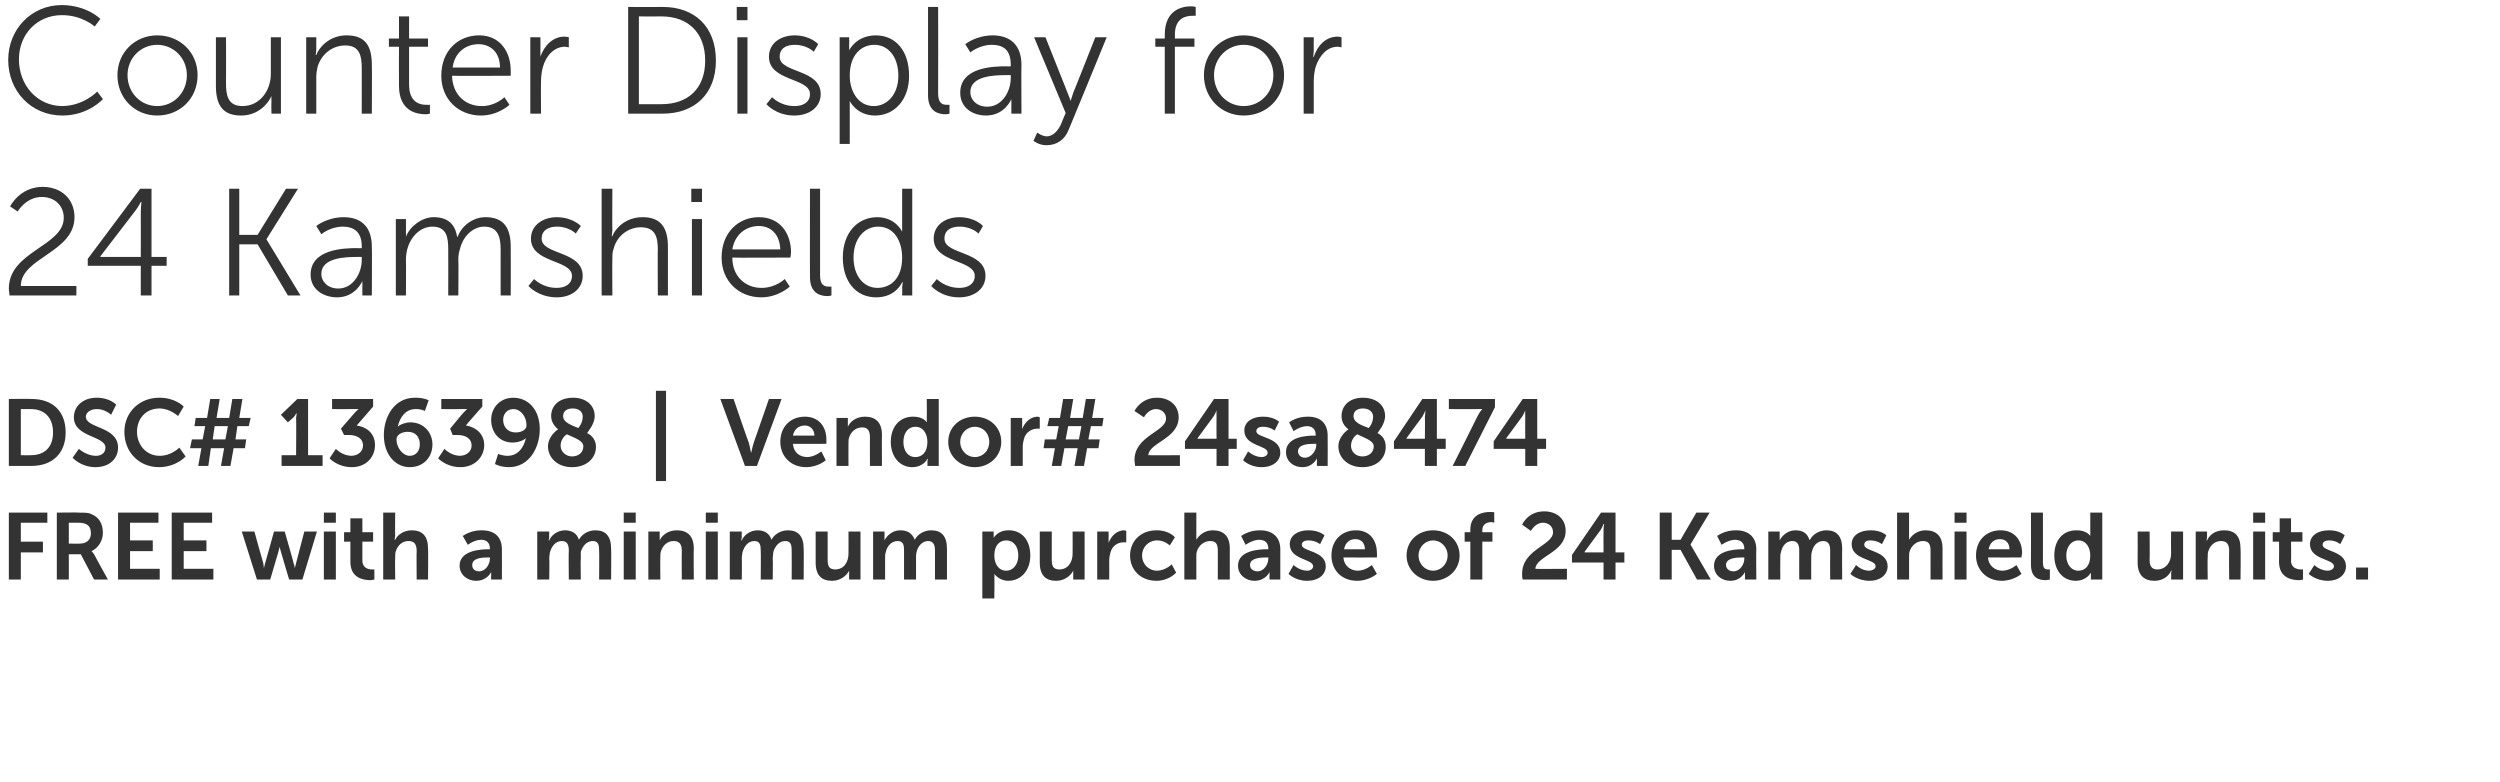
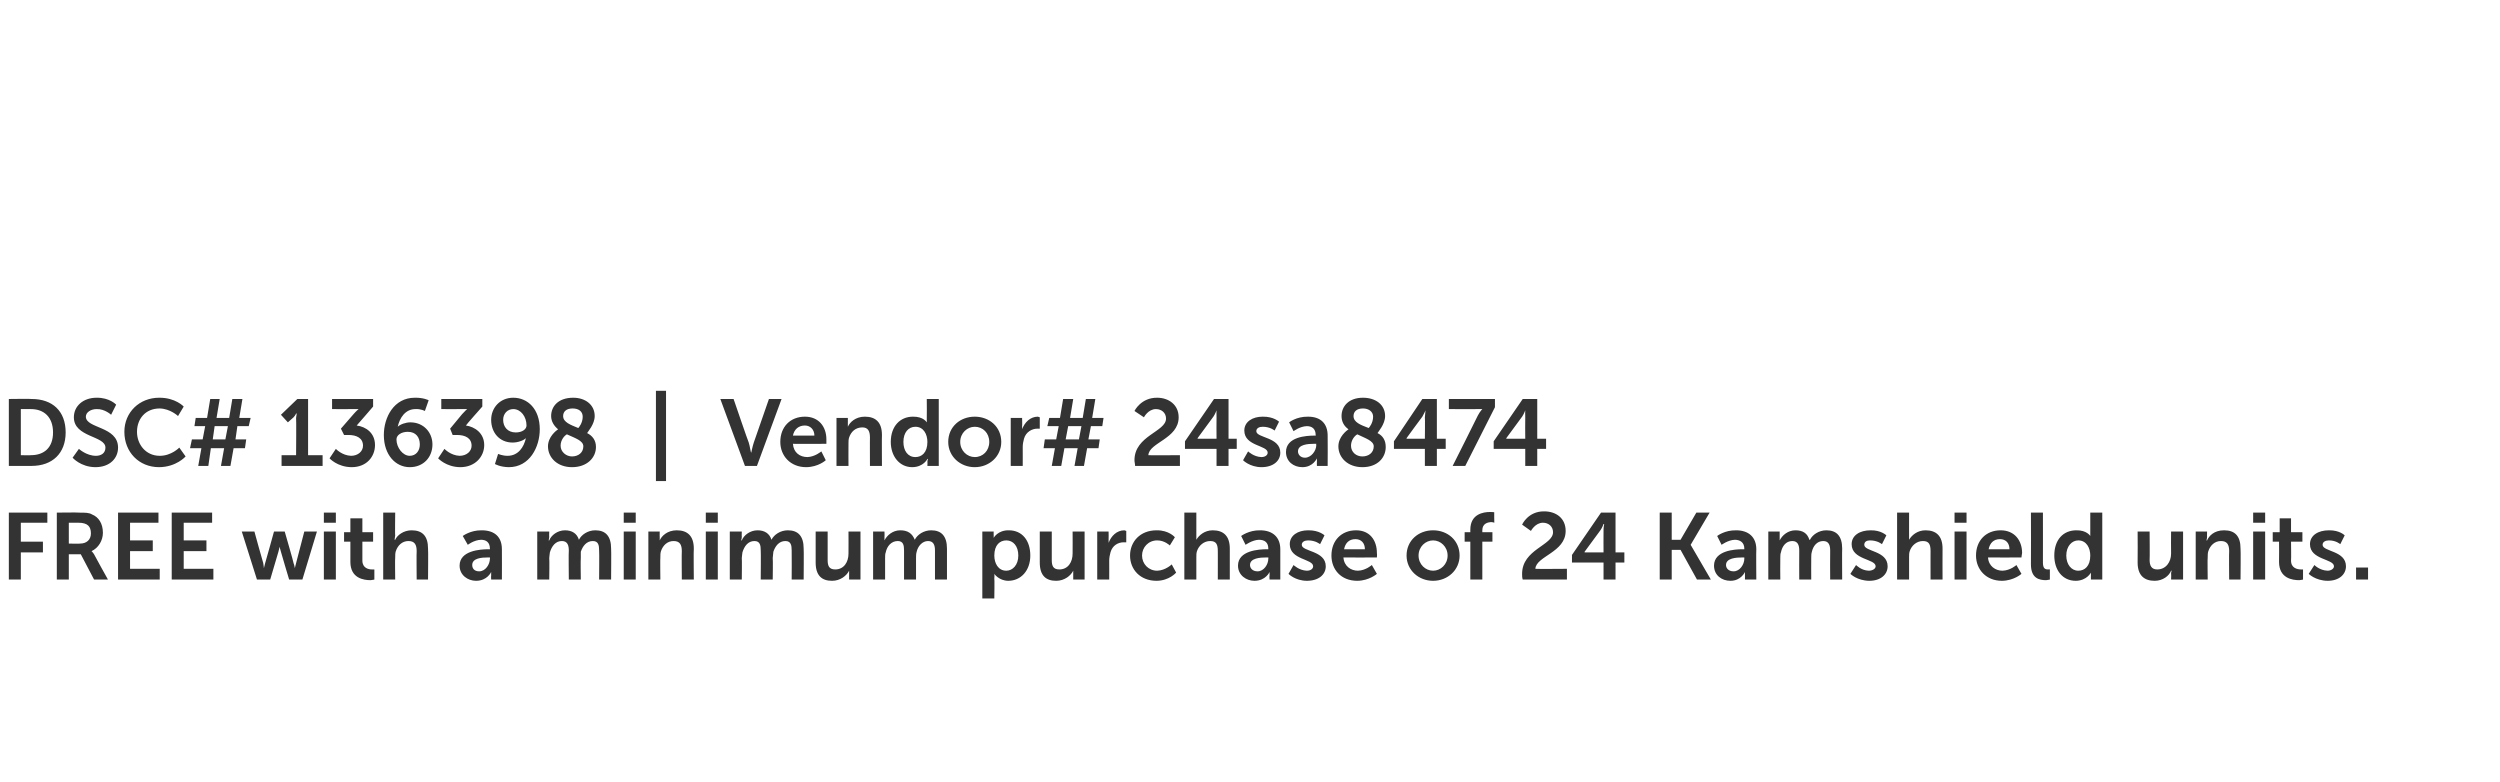
<svg xmlns="http://www.w3.org/2000/svg" version="1.1" width="396px" height="123.8px" viewBox="0 0 396 123.8">
  <desc>Counter Display for 24 Kamshields DSC# 136398 Vendor# 24sa8474 FREE with a minimum purchase of 24 Kamshield units</desc>
  <defs />
  <g id="Polygon79977">
-     <path d="M 1.4 81.2 L 7.5 81.2 L 7.5 82.8 L 3.3 82.8 L 3.3 85.8 L 6.8 85.8 L 6.8 87.5 L 3.3 87.5 L 3.3 91.8 L 1.4 91.8 L 1.4 81.2 Z M 9 81.2 C 9 81.2 12.44 81.15 12.4 81.2 C 13.6 81.2 14.1 81.2 14.6 81.5 C 15.6 81.9 16.3 82.9 16.3 84.4 C 16.3 85.6 15.6 86.8 14.5 87.3 C 14.53 87.27 14.5 87.3 14.5 87.3 C 14.5 87.3 14.68 87.45 14.9 87.8 C 14.88 87.82 17.1 91.8 17.1 91.8 L 14.9 91.8 L 12.8 87.8 L 10.9 87.8 L 10.9 91.8 L 9 91.8 L 9 81.2 Z M 12.7 86.1 C 13.7 86.1 14.4 85.5 14.4 84.5 C 14.4 83.4 13.9 82.8 12.4 82.8 C 12.41 82.81 10.9 82.8 10.9 82.8 L 10.9 86.1 C 10.9 86.1 12.68 86.15 12.7 86.1 Z M 18.7 81.2 L 25.1 81.2 L 25.1 82.8 L 20.6 82.8 L 20.6 85.6 L 24.2 85.6 L 24.2 87.3 L 20.6 87.3 L 20.6 90.1 L 25.3 90.1 L 25.3 91.8 L 18.7 91.8 L 18.7 81.2 Z M 27.2 81.2 L 33.6 81.2 L 33.6 82.8 L 29.1 82.8 L 29.1 85.6 L 32.7 85.6 L 32.7 87.3 L 29.1 87.3 L 29.1 90.1 L 33.8 90.1 L 33.8 91.8 L 27.2 91.8 L 27.2 81.2 Z M 38.3 84.2 L 40.3 84.2 C 40.3 84.2 41.67 89.17 41.7 89.2 C 41.77 89.58 41.8 90 41.8 90 L 41.8 90 C 41.8 90 41.92 89.58 42 89.2 C 42.03 89.17 43.4 84.2 43.4 84.2 L 45.1 84.2 C 45.1 84.2 46.54 89.17 46.5 89.2 C 46.65 89.58 46.7 90 46.7 90 L 46.7 90 C 46.7 90 46.8 89.58 46.9 89.2 C 46.9 89.17 48.2 84.2 48.2 84.2 L 50.2 84.2 L 47.9 91.8 L 45.8 91.8 C 45.8 91.8 44.49 87.44 44.5 87.4 C 44.37 87.03 44.3 86.6 44.3 86.6 L 44.3 86.6 C 44.3 86.6 44.2 87.03 44.1 87.4 C 44.08 87.44 42.8 91.8 42.8 91.8 L 40.7 91.8 L 38.3 84.2 Z M 51.3 81.2 L 53.2 81.2 L 53.2 82.8 L 51.3 82.8 L 51.3 81.2 Z M 51.3 84.2 L 53.2 84.2 L 53.2 91.8 L 51.3 91.8 L 51.3 84.2 Z M 55.5 85.8 L 54.5 85.8 L 54.5 84.3 L 55.5 84.3 L 55.5 82.1 L 57.4 82.1 L 57.4 84.3 L 59.1 84.3 L 59.1 85.8 L 57.4 85.8 C 57.4 85.8 57.39 88.76 57.4 88.8 C 57.4 90 58.4 90.2 58.9 90.2 C 59.12 90.2 59.3 90.2 59.3 90.2 L 59.3 91.8 C 59.3 91.8 59.03 91.87 58.7 91.9 C 57.6 91.9 55.5 91.6 55.5 89 C 55.49 88.99 55.5 85.8 55.5 85.8 Z M 60.7 81.2 L 62.6 81.2 C 62.6 81.2 62.55 84.84 62.6 84.8 C 62.55 85.21 62.5 85.5 62.5 85.5 C 62.5 85.5 62.55 85.48 62.6 85.5 C 62.9 84.8 63.9 84 65.2 84 C 66.9 84 67.8 84.9 67.8 86.9 C 67.85 86.88 67.8 91.8 67.8 91.8 L 66 91.8 C 66 91.8 65.96 87.27 66 87.3 C 66 86.3 65.7 85.7 64.7 85.7 C 63.7 85.7 63 86.4 62.7 87.3 C 62.6 87.6 62.6 87.9 62.6 88.3 C 62.55 88.29 62.6 91.8 62.6 91.8 L 60.7 91.8 L 60.7 81.2 Z M 77.4 87 C 77.38 87 77.6 87 77.6 87 C 77.6 87 77.63 86.9 77.6 86.9 C 77.6 85.9 77 85.5 76.2 85.5 C 75.06 85.54 74.1 86.3 74.1 86.3 L 73.3 84.9 C 73.3 84.9 74.52 83.97 76.3 84 C 78.4 84 79.5 85.1 79.5 87 C 79.52 87.02 79.5 91.8 79.5 91.8 L 77.8 91.8 C 77.8 91.8 77.77 91.17 77.8 91.2 C 77.8 90.9 77.8 90.6 77.8 90.6 C 77.8 90.6 77.8 90.6 77.8 90.6 C 77.8 90.6 77.2 92 75.4 92 C 74.1 92 72.8 91.1 72.8 89.6 C 72.8 87.2 76.1 87 77.4 87 Z M 75.9 90.5 C 76.9 90.5 77.6 89.4 77.6 88.5 C 77.65 88.48 77.6 88.3 77.6 88.3 C 77.6 88.3 77.32 88.3 77.3 88.3 C 76.3 88.3 74.8 88.4 74.8 89.5 C 74.8 90 75.1 90.5 75.9 90.5 Z M 85.1 84.2 L 87 84.2 C 87 84.2 86.97 85.03 87 85 C 87 85.3 86.9 85.6 86.9 85.6 C 86.9 85.6 87 85.6 87 85.6 C 87.3 84.8 88.3 84 89.5 84 C 90.6 84 91.4 84.5 91.7 85.5 C 91.7 85.5 91.7 85.5 91.7 85.5 C 92.1 84.7 93.1 84 94.3 84 C 95.9 84 96.8 84.9 96.8 86.9 C 96.84 86.88 96.8 91.8 96.8 91.8 L 94.9 91.8 C 94.9 91.8 94.94 87.24 94.9 87.2 C 94.9 86.4 94.8 85.7 93.9 85.7 C 92.9 85.7 92.3 86.5 92 87.4 C 92 87.7 92 88.1 92 88.4 C 91.95 88.44 92 91.8 92 91.8 L 90.1 91.8 C 90.1 91.8 90.05 87.24 90.1 87.2 C 90.1 86.4 89.9 85.7 89 85.7 C 88 85.7 87.4 86.5 87.1 87.5 C 87.1 87.7 87 88.1 87 88.4 C 87.05 88.44 87 91.8 87 91.8 L 85.1 91.8 L 85.1 84.2 Z M 98.8 81.2 L 100.7 81.2 L 100.7 82.8 L 98.8 82.8 L 98.8 81.2 Z M 98.8 84.2 L 100.7 84.2 L 100.7 91.8 L 98.8 91.8 L 98.8 84.2 Z M 102.7 84.2 L 104.5 84.2 C 104.5 84.2 104.48 85.03 104.5 85 C 104.5 85.3 104.5 85.6 104.5 85.6 C 104.5 85.6 104.5 85.6 104.5 85.6 C 104.8 84.9 105.7 84 107.2 84 C 108.9 84 109.9 84.9 109.9 86.9 C 109.85 86.88 109.9 91.8 109.9 91.8 L 108 91.8 C 108 91.8 107.96 87.27 108 87.3 C 108 86.3 107.7 85.7 106.7 85.7 C 105.7 85.7 105 86.4 104.7 87.3 C 104.6 87.6 104.6 87.9 104.6 88.3 C 104.56 88.29 104.6 91.8 104.6 91.8 L 102.7 91.8 L 102.7 84.2 Z M 111.8 81.2 L 113.7 81.2 L 113.7 82.8 L 111.8 82.8 L 111.8 81.2 Z M 111.8 84.2 L 113.7 84.2 L 113.7 91.8 L 111.8 91.8 L 111.8 84.2 Z M 115.6 84.2 L 117.5 84.2 C 117.5 84.2 117.47 85.03 117.5 85 C 117.5 85.3 117.4 85.6 117.4 85.6 C 117.4 85.6 117.5 85.6 117.5 85.6 C 117.8 84.8 118.8 84 120 84 C 121.1 84 121.9 84.5 122.2 85.5 C 122.2 85.5 122.2 85.5 122.2 85.5 C 122.6 84.7 123.6 84 124.8 84 C 126.4 84 127.3 84.9 127.3 86.9 C 127.34 86.88 127.3 91.8 127.3 91.8 L 125.4 91.8 C 125.4 91.8 125.43 87.24 125.4 87.2 C 125.4 86.4 125.3 85.7 124.4 85.7 C 123.4 85.7 122.8 86.5 122.5 87.4 C 122.5 87.7 122.4 88.1 122.4 88.4 C 122.45 88.44 122.4 91.8 122.4 91.8 L 120.5 91.8 C 120.5 91.8 120.54 87.24 120.5 87.2 C 120.5 86.4 120.4 85.7 119.5 85.7 C 118.5 85.7 117.9 86.5 117.6 87.5 C 117.6 87.7 117.5 88.1 117.5 88.4 C 117.54 88.44 117.5 91.8 117.5 91.8 L 115.6 91.8 L 115.6 84.2 Z M 129.2 84.2 L 131.1 84.2 C 131.1 84.2 131.09 88.68 131.1 88.7 C 131.1 89.6 131.3 90.2 132.3 90.2 C 133.7 90.2 134.4 89 134.4 87.7 C 134.42 87.66 134.4 84.2 134.4 84.2 L 136.3 84.2 L 136.3 91.8 L 134.5 91.8 C 134.5 91.8 134.5 90.93 134.5 90.9 C 134.5 90.6 134.5 90.4 134.5 90.4 C 134.5 90.4 134.5 90.4 134.5 90.4 C 134.1 91.2 133.1 92 131.8 92 C 130.2 92 129.2 91.2 129.2 89.1 C 129.19 89.07 129.2 84.2 129.2 84.2 Z M 138.3 84.2 L 140.1 84.2 C 140.1 84.2 140.13 85.03 140.1 85 C 140.1 85.3 140.1 85.6 140.1 85.6 C 140.1 85.6 140.1 85.6 140.1 85.6 C 140.5 84.8 141.4 84 142.6 84 C 143.8 84 144.5 84.5 144.9 85.5 C 144.9 85.5 144.9 85.5 144.9 85.5 C 145.3 84.7 146.3 84 147.5 84 C 149.1 84 150 84.9 150 86.9 C 150 86.88 150 91.8 150 91.8 L 148.1 91.8 C 148.1 91.8 148.1 87.24 148.1 87.2 C 148.1 86.4 147.9 85.7 147 85.7 C 146.1 85.7 145.4 86.5 145.2 87.4 C 145.1 87.7 145.1 88.1 145.1 88.4 C 145.11 88.44 145.1 91.8 145.1 91.8 L 143.2 91.8 C 143.2 91.8 143.21 87.24 143.2 87.2 C 143.2 86.4 143.1 85.7 142.2 85.7 C 141.2 85.7 140.5 86.5 140.3 87.5 C 140.2 87.7 140.2 88.1 140.2 88.4 C 140.21 88.44 140.2 91.8 140.2 91.8 L 138.3 91.8 L 138.3 84.2 Z M 155.6 84.2 L 157.4 84.2 C 157.4 84.2 157.38 84.7 157.4 84.7 C 157.4 85 157.4 85.2 157.4 85.2 C 157.35 85.23 157.4 85.2 157.4 85.2 C 157.4 85.2 158.04 83.97 159.8 84 C 161.9 84 163.2 85.6 163.2 88 C 163.2 90.4 161.7 92 159.7 92 C 158.22 91.98 157.5 90.9 157.5 90.9 L 157.5 90.9 C 157.5 90.9 157.55 91.2 157.5 91.6 C 157.55 91.59 157.5 94.8 157.5 94.8 L 155.6 94.8 L 155.6 84.2 Z M 159.4 90.4 C 160.4 90.4 161.3 89.5 161.3 88 C 161.3 86.5 160.5 85.6 159.4 85.6 C 158.4 85.6 157.5 86.3 157.5 88 C 157.5 89.2 158.1 90.4 159.4 90.4 Z M 164.7 84.2 L 166.6 84.2 C 166.6 84.2 166.59 88.68 166.6 88.7 C 166.6 89.6 166.8 90.2 167.8 90.2 C 169.2 90.2 169.9 89 169.9 87.7 C 169.92 87.66 169.9 84.2 169.9 84.2 L 171.8 84.2 L 171.8 91.8 L 170 91.8 C 170 91.8 170 90.93 170 90.9 C 170 90.6 170 90.4 170 90.4 C 170 90.4 170 90.4 170 90.4 C 169.6 91.2 168.6 92 167.3 92 C 165.7 92 164.7 91.2 164.7 89.1 C 164.69 89.07 164.7 84.2 164.7 84.2 Z M 173.8 84.2 L 175.6 84.2 C 175.6 84.2 175.63 85.47 175.6 85.5 C 175.63 85.75 175.6 86 175.6 86 C 175.6 86 175.63 86.01 175.6 86 C 176 84.9 176.9 84 178.1 84 C 178.24 84.05 178.4 84.1 178.4 84.1 L 178.4 85.9 C 178.4 85.9 178.21 85.92 178 85.9 C 177.1 85.9 176.2 86.4 175.9 87.5 C 175.8 87.9 175.7 88.3 175.7 88.8 C 175.71 88.77 175.7 91.8 175.7 91.8 L 173.8 91.8 L 173.8 84.2 Z M 183.2 84 C 185.16 83.97 186.1 85.1 186.1 85.1 L 185.3 86.4 C 185.3 86.4 184.47 85.59 183.3 85.6 C 181.9 85.6 180.9 86.7 180.9 88 C 180.9 89.3 181.9 90.4 183.3 90.4 C 184.62 90.36 185.6 89.4 185.6 89.4 L 186.3 90.7 C 186.3 90.7 185.22 91.98 183.2 92 C 180.6 92 179 90.2 179 88 C 179 85.8 180.6 84 183.2 84 Z M 187.6 81.2 L 189.5 81.2 C 189.5 81.2 189.5 84.84 189.5 84.8 C 189.5 85.21 189.5 85.5 189.5 85.5 C 189.5 85.5 189.5 85.48 189.5 85.5 C 189.9 84.8 190.8 84 192.1 84 C 193.8 84 194.8 84.9 194.8 86.9 C 194.8 86.88 194.8 91.8 194.8 91.8 L 192.9 91.8 C 192.9 91.8 192.91 87.27 192.9 87.3 C 192.9 86.3 192.7 85.7 191.7 85.7 C 190.7 85.7 189.9 86.4 189.6 87.3 C 189.5 87.6 189.5 87.9 189.5 88.3 C 189.5 88.29 189.5 91.8 189.5 91.8 L 187.6 91.8 L 187.6 81.2 Z M 200.7 87 C 200.66 87 200.9 87 200.9 87 C 200.9 87 200.91 86.9 200.9 86.9 C 200.9 85.9 200.3 85.5 199.4 85.5 C 198.35 85.54 197.3 86.3 197.3 86.3 L 196.6 84.9 C 196.6 84.9 197.81 83.97 199.6 84 C 201.6 84 202.8 85.1 202.8 87 C 202.8 87.02 202.8 91.8 202.8 91.8 L 201.1 91.8 C 201.1 91.8 201.05 91.17 201.1 91.2 C 201.1 90.9 201.1 90.6 201.1 90.6 C 201.1 90.6 201.1 90.6 201.1 90.6 C 201.1 90.6 200.5 92 198.7 92 C 197.4 92 196.1 91.1 196.1 89.6 C 196.1 87.2 199.4 87 200.7 87 Z M 199.2 90.5 C 200.2 90.5 200.9 89.4 200.9 88.5 C 200.93 88.48 200.9 88.3 200.9 88.3 C 200.9 88.3 200.6 88.3 200.6 88.3 C 199.6 88.3 198 88.4 198 89.5 C 198 90 198.4 90.5 199.2 90.5 Z M 204.9 89.5 C 204.9 89.5 205.78 90.36 207 90.4 C 207.6 90.4 208 90.1 208 89.7 C 208 88.5 204.3 88.7 204.3 86.2 C 204.3 84.8 205.6 84 207.2 84 C 208.96 83.97 209.8 84.8 209.8 84.8 L 209.1 86.2 C 209.1 86.2 208.39 85.59 207.2 85.6 C 206.7 85.6 206.2 85.8 206.2 86.3 C 206.2 87.4 210 87.2 210 89.7 C 210 91 208.9 92 207 92 C 205.13 91.98 204.1 90.9 204.1 90.9 L 204.9 89.5 Z M 214.8 84 C 217 84 218.1 85.6 218.1 87.6 C 218.14 87.82 218.1 88.3 218.1 88.3 C 218.1 88.3 212.82 88.33 212.8 88.3 C 212.9 89.7 214 90.4 215.1 90.4 C 216.35 90.36 217.3 89.5 217.3 89.5 L 218.1 90.9 C 218.1 90.9 216.88 91.98 215 92 C 212.4 92 210.9 90.2 210.9 88 C 210.9 85.6 212.5 84 214.8 84 Z M 216.2 87 C 216.2 86 215.6 85.4 214.7 85.4 C 213.7 85.4 213.1 86 212.9 87 C 212.9 87 216.2 87 216.2 87 Z M 227 84 C 229.3 84 231.2 85.6 231.2 88 C 231.2 90.3 229.3 92 227 92 C 224.7 92 222.8 90.3 222.8 88 C 222.8 85.6 224.7 84 227 84 Z M 227 90.4 C 228.2 90.4 229.3 89.4 229.3 88 C 229.3 86.6 228.2 85.6 227 85.6 C 225.8 85.6 224.7 86.6 224.7 88 C 224.7 89.4 225.8 90.4 227 90.4 Z M 232.9 85.8 L 232 85.8 L 232 84.3 L 232.9 84.3 C 232.9 84.3 232.9 83.93 232.9 83.9 C 232.9 81.4 235 81.1 236 81.1 C 236.4 81.1 236.7 81.1 236.7 81.2 C 236.66 81.15 236.7 82.8 236.7 82.8 C 236.7 82.8 236.5 82.72 236.3 82.7 C 235.7 82.7 234.8 82.9 234.8 84 C 234.8 83.97 234.8 84.3 234.8 84.3 L 236.4 84.3 L 236.4 85.8 L 234.8 85.8 L 234.8 91.8 L 232.9 91.8 L 232.9 85.8 Z M 241.1 90.9 C 241.1 87 246 86.4 246 84.3 C 246 83.4 245.3 82.8 244.4 82.8 C 243.18 82.8 242.5 84.1 242.5 84.1 L 241.1 83.1 C 241.1 83.1 242.04 80.97 244.6 81 C 246.5 81 248 82.1 248 84.1 C 248 87.5 243.3 88.1 243.2 90.1 C 243.24 90.14 248.2 90.1 248.2 90.1 L 248.2 91.8 C 248.2 91.8 241.15 91.8 241.2 91.8 C 241.1 91.5 241.1 91.2 241.1 90.9 Z M 249 87.9 L 253.6 81.2 L 255.9 81.2 L 255.9 87.5 L 257.3 87.5 L 257.3 89.1 L 255.9 89.1 L 255.9 91.8 L 254 91.8 L 254 89.1 L 249 89.1 L 249 87.9 Z M 254 87.5 C 254 87.5 253.98 84.15 254 84.1 C 253.98 83.62 254.1 83 254.1 83 L 254 83 C 254 83 253.79 83.61 253.5 84 C 253.5 84.01 251 87.4 251 87.4 L 251 87.5 L 254 87.5 Z M 262.9 81.2 L 264.8 81.2 L 264.8 85.5 L 266.2 85.5 L 268.7 81.2 L 270.8 81.2 L 267.8 86.2 L 267.8 86.3 L 271 91.8 L 268.8 91.8 L 266.2 87.1 L 264.8 87.1 L 264.8 91.8 L 262.9 91.8 L 262.9 81.2 Z M 276 87 C 276.02 87 276.3 87 276.3 87 C 276.3 87 276.28 86.9 276.3 86.9 C 276.3 85.9 275.6 85.5 274.8 85.5 C 273.71 85.54 272.7 86.3 272.7 86.3 L 272 84.9 C 272 84.9 273.17 83.97 275 84 C 277 84 278.2 85.1 278.2 87 C 278.16 87.02 278.2 91.8 278.2 91.8 L 276.4 91.8 C 276.4 91.8 276.41 91.17 276.4 91.2 C 276.4 90.9 276.4 90.6 276.4 90.6 C 276.4 90.6 276.4 90.6 276.4 90.6 C 276.4 90.6 275.8 92 274.1 92 C 272.7 92 271.5 91.1 271.5 89.6 C 271.5 87.2 274.8 87 276 87 Z M 274.6 90.5 C 275.6 90.5 276.3 89.4 276.3 88.5 C 276.29 88.48 276.3 88.3 276.3 88.3 C 276.3 88.3 275.96 88.3 276 88.3 C 275 88.3 273.4 88.4 273.4 89.5 C 273.4 90 273.8 90.5 274.6 90.5 Z M 280.1 84.2 L 281.9 84.2 C 281.9 84.2 281.9 85.03 281.9 85 C 281.9 85.3 281.9 85.6 281.9 85.6 C 281.9 85.6 281.9 85.6 281.9 85.6 C 282.3 84.8 283.2 84 284.4 84 C 285.6 84 286.3 84.5 286.6 85.5 C 286.6 85.5 286.7 85.5 286.7 85.5 C 287.1 84.7 288.1 84 289.3 84 C 290.9 84 291.8 84.9 291.8 86.9 C 291.77 86.88 291.8 91.8 291.8 91.8 L 289.9 91.8 C 289.9 91.8 289.87 87.24 289.9 87.2 C 289.9 86.4 289.7 85.7 288.8 85.7 C 287.8 85.7 287.2 86.5 287 87.4 C 286.9 87.7 286.9 88.1 286.9 88.4 C 286.88 88.44 286.9 91.8 286.9 91.8 L 285 91.8 C 285 91.8 284.98 87.24 285 87.2 C 285 86.4 284.8 85.7 283.9 85.7 C 282.9 85.7 282.3 86.5 282.1 87.5 C 282 87.7 282 88.1 282 88.4 C 281.97 88.44 282 91.8 282 91.8 L 280.1 91.8 L 280.1 84.2 Z M 294 89.5 C 294 89.5 294.8 90.36 296 90.4 C 296.6 90.4 297.1 90.1 297.1 89.7 C 297.1 88.5 293.3 88.7 293.3 86.2 C 293.3 84.8 294.6 84 296.3 84 C 297.98 83.97 298.8 84.8 298.8 84.8 L 298.1 86.2 C 298.1 86.2 297.41 85.59 296.2 85.6 C 295.7 85.6 295.3 85.8 295.3 86.3 C 295.3 87.4 299 87.2 299 89.7 C 299 91 297.9 92 296.1 92 C 294.16 91.98 293.1 90.9 293.1 90.9 L 294 89.5 Z M 300.5 81.2 L 302.4 81.2 C 302.4 81.2 302.39 84.84 302.4 84.8 C 302.39 85.21 302.4 85.5 302.4 85.5 C 302.4 85.5 302.39 85.48 302.4 85.5 C 302.8 84.8 303.7 84 305 84 C 306.7 84 307.7 84.9 307.7 86.9 C 307.68 86.88 307.7 91.8 307.7 91.8 L 305.8 91.8 C 305.8 91.8 305.79 87.27 305.8 87.3 C 305.8 86.3 305.6 85.7 304.6 85.7 C 303.6 85.7 302.8 86.4 302.5 87.3 C 302.4 87.6 302.4 87.9 302.4 88.3 C 302.39 88.29 302.4 91.8 302.4 91.8 L 300.5 91.8 L 300.5 81.2 Z M 309.6 81.2 L 311.5 81.2 L 311.5 82.8 L 309.6 82.8 L 309.6 81.2 Z M 309.6 84.2 L 311.5 84.2 L 311.5 91.8 L 309.6 91.8 L 309.6 84.2 Z M 316.9 84 C 319.1 84 320.3 85.6 320.3 87.6 C 320.25 87.82 320.2 88.3 320.2 88.3 C 320.2 88.3 314.93 88.33 314.9 88.3 C 315 89.7 316.1 90.4 317.2 90.4 C 318.46 90.36 319.4 89.5 319.4 89.5 L 320.2 90.9 C 320.2 90.9 319 91.98 317.1 92 C 314.6 92 313 90.2 313 88 C 313 85.6 314.6 84 316.9 84 Z M 318.3 87 C 318.3 86 317.7 85.4 316.8 85.4 C 315.8 85.4 315.2 86 315 87 C 315 87 318.3 87 318.3 87 Z M 321.7 81.2 L 323.6 81.2 C 323.6 81.2 323.61 89.13 323.6 89.1 C 323.6 90 323.9 90.2 324.4 90.2 C 324.54 90.18 324.7 90.2 324.7 90.2 L 324.7 91.8 C 324.7 91.8 324.39 91.87 324.1 91.9 C 323 91.9 321.7 91.6 321.7 89.4 C 321.73 89.41 321.7 81.2 321.7 81.2 Z M 328.9 84 C 330.55 83.97 331.1 84.9 331.1 84.9 L 331.1 84.9 C 331.1 84.9 331.09 84.75 331.1 84.5 C 331.09 84.51 331.1 81.2 331.1 81.2 L 333 81.2 L 333 91.8 L 331.2 91.8 C 331.2 91.8 331.19 91.17 331.2 91.2 C 331.2 90.9 331.2 90.7 331.2 90.7 C 331.22 90.68 331.2 90.7 331.2 90.7 C 331.2 90.7 330.55 91.98 328.8 92 C 326.7 92 325.4 90.3 325.4 88 C 325.4 85.5 326.8 84 328.9 84 Z M 329.2 90.4 C 330.2 90.4 331.1 89.7 331.1 88 C 331.1 86.8 330.5 85.6 329.2 85.6 C 328.2 85.6 327.3 86.5 327.3 88 C 327.3 89.4 328.1 90.4 329.2 90.4 Z M 338.6 84.2 L 340.5 84.2 C 340.5 84.2 340.54 88.68 340.5 88.7 C 340.5 89.6 340.8 90.2 341.7 90.2 C 343.1 90.2 343.9 89 343.9 87.7 C 343.87 87.66 343.9 84.2 343.9 84.2 L 345.8 84.2 L 345.8 91.8 L 343.9 91.8 C 343.9 91.8 343.94 90.93 343.9 90.9 C 343.9 90.6 344 90.4 344 90.4 C 344 90.4 343.9 90.4 343.9 90.4 C 343.6 91.2 342.6 92 341.3 92 C 339.7 92 338.6 91.2 338.6 89.1 C 338.63 89.07 338.6 84.2 338.6 84.2 Z M 347.8 84.2 L 349.6 84.2 C 349.6 84.2 349.58 85.03 349.6 85 C 349.6 85.3 349.5 85.6 349.5 85.6 C 349.5 85.6 349.6 85.6 349.6 85.6 C 349.9 84.9 350.7 84 352.3 84 C 354 84 354.9 84.9 354.9 86.9 C 354.95 86.88 354.9 91.8 354.9 91.8 L 353.1 91.8 C 353.1 91.8 353.06 87.27 353.1 87.3 C 353.1 86.3 352.8 85.7 351.8 85.7 C 350.8 85.7 350.1 86.4 349.8 87.3 C 349.7 87.6 349.7 87.9 349.7 88.3 C 349.65 88.29 349.7 91.8 349.7 91.8 L 347.8 91.8 L 347.8 84.2 Z M 356.9 81.2 L 358.8 81.2 L 358.8 82.8 L 356.9 82.8 L 356.9 81.2 Z M 356.9 84.2 L 358.8 84.2 L 358.8 91.8 L 356.9 91.8 L 356.9 84.2 Z M 361 85.8 L 360 85.8 L 360 84.3 L 361.1 84.3 L 361.1 82.1 L 362.9 82.1 L 362.9 84.3 L 364.7 84.3 L 364.7 85.8 L 362.9 85.8 C 362.9 85.8 362.94 88.76 362.9 88.8 C 362.9 90 363.9 90.2 364.5 90.2 C 364.66 90.2 364.8 90.2 364.8 90.2 L 364.8 91.8 C 364.8 91.8 364.57 91.87 364.2 91.9 C 363.1 91.9 361 91.6 361 89 C 361.03 88.99 361 85.8 361 85.8 Z M 366.6 89.5 C 366.6 89.5 367.42 90.36 368.7 90.4 C 369.2 90.4 369.7 90.1 369.7 89.7 C 369.7 88.5 365.9 88.7 365.9 86.2 C 365.9 84.8 367.2 84 368.9 84 C 370.6 83.97 371.4 84.8 371.4 84.8 L 370.7 86.2 C 370.7 86.2 370.03 85.59 368.9 85.6 C 368.4 85.6 367.9 85.8 367.9 86.3 C 367.9 87.4 371.6 87.2 371.6 89.7 C 371.6 91 370.5 92 368.7 92 C 366.77 91.98 365.7 90.9 365.7 90.9 L 366.6 89.5 Z M 373.2 89.9 L 375.1 89.9 L 375.1 91.8 L 373.2 91.8 L 373.2 89.9 Z " stroke="none" fill="#333333" />
+     <path d="M 1.4 81.2 L 7.5 81.2 L 7.5 82.8 L 3.3 82.8 L 3.3 85.8 L 6.8 85.8 L 6.8 87.5 L 3.3 87.5 L 3.3 91.8 L 1.4 91.8 L 1.4 81.2 Z M 9 81.2 C 9 81.2 12.44 81.15 12.4 81.2 C 13.6 81.2 14.1 81.2 14.6 81.5 C 15.6 81.9 16.3 82.9 16.3 84.4 C 16.3 85.6 15.6 86.8 14.5 87.3 C 14.53 87.27 14.5 87.3 14.5 87.3 C 14.5 87.3 14.68 87.45 14.9 87.8 C 14.88 87.82 17.1 91.8 17.1 91.8 L 14.9 91.8 L 12.8 87.8 L 10.9 87.8 L 10.9 91.8 L 9 91.8 L 9 81.2 Z M 12.7 86.1 C 13.7 86.1 14.4 85.5 14.4 84.5 C 14.4 83.4 13.9 82.8 12.4 82.8 C 12.41 82.81 10.9 82.8 10.9 82.8 L 10.9 86.1 C 10.9 86.1 12.68 86.15 12.7 86.1 Z M 18.7 81.2 L 25.1 81.2 L 25.1 82.8 L 20.6 82.8 L 20.6 85.6 L 24.2 85.6 L 24.2 87.3 L 20.6 87.3 L 20.6 90.1 L 25.3 90.1 L 25.3 91.8 L 18.7 91.8 L 18.7 81.2 Z M 27.2 81.2 L 33.6 81.2 L 33.6 82.8 L 29.1 82.8 L 29.1 85.6 L 32.7 85.6 L 32.7 87.3 L 29.1 87.3 L 29.1 90.1 L 33.8 90.1 L 33.8 91.8 L 27.2 91.8 L 27.2 81.2 Z M 38.3 84.2 L 40.3 84.2 C 40.3 84.2 41.67 89.17 41.7 89.2 C 41.77 89.58 41.8 90 41.8 90 L 41.8 90 C 41.8 90 41.92 89.58 42 89.2 C 42.03 89.17 43.4 84.2 43.4 84.2 L 45.1 84.2 C 45.1 84.2 46.54 89.17 46.5 89.2 C 46.65 89.58 46.7 90 46.7 90 L 46.7 90 C 46.7 90 46.8 89.58 46.9 89.2 C 46.9 89.17 48.2 84.2 48.2 84.2 L 50.2 84.2 L 47.9 91.8 L 45.8 91.8 C 45.8 91.8 44.49 87.44 44.5 87.4 C 44.37 87.03 44.3 86.6 44.3 86.6 L 44.3 86.6 C 44.3 86.6 44.2 87.03 44.1 87.4 C 44.08 87.44 42.8 91.8 42.8 91.8 L 40.7 91.8 L 38.3 84.2 Z M 51.3 81.2 L 53.2 81.2 L 53.2 82.8 L 51.3 82.8 L 51.3 81.2 Z M 51.3 84.2 L 53.2 84.2 L 53.2 91.8 L 51.3 91.8 L 51.3 84.2 Z M 55.5 85.8 L 54.5 85.8 L 54.5 84.3 L 55.5 84.3 L 55.5 82.1 L 57.4 82.1 L 57.4 84.3 L 59.1 84.3 L 59.1 85.8 L 57.4 85.8 C 57.4 85.8 57.39 88.76 57.4 88.8 C 57.4 90 58.4 90.2 58.9 90.2 C 59.12 90.2 59.3 90.2 59.3 90.2 L 59.3 91.8 C 59.3 91.8 59.03 91.87 58.7 91.9 C 57.6 91.9 55.5 91.6 55.5 89 C 55.49 88.99 55.5 85.8 55.5 85.8 Z M 60.7 81.2 L 62.6 81.2 C 62.6 81.2 62.55 84.84 62.6 84.8 C 62.55 85.21 62.5 85.5 62.5 85.5 C 62.5 85.5 62.55 85.48 62.6 85.5 C 62.9 84.8 63.9 84 65.2 84 C 66.9 84 67.8 84.9 67.8 86.9 C 67.85 86.88 67.8 91.8 67.8 91.8 L 66 91.8 C 66 91.8 65.96 87.27 66 87.3 C 66 86.3 65.7 85.7 64.7 85.7 C 63.7 85.7 63 86.4 62.7 87.3 C 62.6 87.6 62.6 87.9 62.6 88.3 C 62.55 88.29 62.6 91.8 62.6 91.8 L 60.7 91.8 L 60.7 81.2 Z M 77.4 87 C 77.38 87 77.6 87 77.6 87 C 77.6 87 77.63 86.9 77.6 86.9 C 77.6 85.9 77 85.5 76.2 85.5 C 75.06 85.54 74.1 86.3 74.1 86.3 L 73.3 84.9 C 73.3 84.9 74.52 83.97 76.3 84 C 78.4 84 79.5 85.1 79.5 87 C 79.52 87.02 79.5 91.8 79.5 91.8 L 77.8 91.8 C 77.8 91.8 77.77 91.17 77.8 91.2 C 77.8 90.9 77.8 90.6 77.8 90.6 C 77.8 90.6 77.8 90.6 77.8 90.6 C 77.8 90.6 77.2 92 75.4 92 C 74.1 92 72.8 91.1 72.8 89.6 C 72.8 87.2 76.1 87 77.4 87 Z M 75.9 90.5 C 76.9 90.5 77.6 89.4 77.6 88.5 C 77.65 88.48 77.6 88.3 77.6 88.3 C 77.6 88.3 77.32 88.3 77.3 88.3 C 76.3 88.3 74.8 88.4 74.8 89.5 C 74.8 90 75.1 90.5 75.9 90.5 Z M 85.1 84.2 L 87 84.2 C 87 84.2 86.97 85.03 87 85 C 87 85.3 86.9 85.6 86.9 85.6 C 86.9 85.6 87 85.6 87 85.6 C 87.3 84.8 88.3 84 89.5 84 C 90.6 84 91.4 84.5 91.7 85.5 C 91.7 85.5 91.7 85.5 91.7 85.5 C 92.1 84.7 93.1 84 94.3 84 C 95.9 84 96.8 84.9 96.8 86.9 C 96.84 86.88 96.8 91.8 96.8 91.8 L 94.9 91.8 C 94.9 91.8 94.94 87.24 94.9 87.2 C 94.9 86.4 94.8 85.7 93.9 85.7 C 92.9 85.7 92.3 86.5 92 87.4 C 92 87.7 92 88.1 92 88.4 C 91.95 88.44 92 91.8 92 91.8 L 90.1 91.8 C 90.1 91.8 90.05 87.24 90.1 87.2 C 90.1 86.4 89.9 85.7 89 85.7 C 88 85.7 87.4 86.5 87.1 87.5 C 87.1 87.7 87 88.1 87 88.4 C 87.05 88.44 87 91.8 87 91.8 L 85.1 91.8 L 85.1 84.2 Z M 98.8 81.2 L 100.7 81.2 L 100.7 82.8 L 98.8 82.8 L 98.8 81.2 Z M 98.8 84.2 L 100.7 84.2 L 100.7 91.8 L 98.8 91.8 L 98.8 84.2 Z M 102.7 84.2 L 104.5 84.2 C 104.5 84.2 104.48 85.03 104.5 85 C 104.5 85.3 104.5 85.6 104.5 85.6 C 104.5 85.6 104.5 85.6 104.5 85.6 C 104.8 84.9 105.7 84 107.2 84 C 108.9 84 109.9 84.9 109.9 86.9 C 109.85 86.88 109.9 91.8 109.9 91.8 L 108 91.8 C 108 91.8 107.96 87.27 108 87.3 C 108 86.3 107.7 85.7 106.7 85.7 C 105.7 85.7 105 86.4 104.7 87.3 C 104.6 87.6 104.6 87.9 104.6 88.3 C 104.56 88.29 104.6 91.8 104.6 91.8 L 102.7 91.8 L 102.7 84.2 Z M 111.8 81.2 L 113.7 81.2 L 113.7 82.8 L 111.8 82.8 L 111.8 81.2 Z M 111.8 84.2 L 113.7 84.2 L 113.7 91.8 L 111.8 91.8 L 111.8 84.2 Z M 115.6 84.2 L 117.5 84.2 C 117.5 84.2 117.47 85.03 117.5 85 C 117.5 85.3 117.4 85.6 117.4 85.6 C 117.4 85.6 117.5 85.6 117.5 85.6 C 117.8 84.8 118.8 84 120 84 C 121.1 84 121.9 84.5 122.2 85.5 C 122.2 85.5 122.2 85.5 122.2 85.5 C 122.6 84.7 123.6 84 124.8 84 C 126.4 84 127.3 84.9 127.3 86.9 C 127.34 86.88 127.3 91.8 127.3 91.8 L 125.4 91.8 C 125.4 91.8 125.43 87.24 125.4 87.2 C 125.4 86.4 125.3 85.7 124.4 85.7 C 123.4 85.7 122.8 86.5 122.5 87.4 C 122.5 87.7 122.4 88.1 122.4 88.4 C 122.45 88.44 122.4 91.8 122.4 91.8 L 120.5 91.8 C 120.5 91.8 120.54 87.24 120.5 87.2 C 120.5 86.4 120.4 85.7 119.5 85.7 C 118.5 85.7 117.9 86.5 117.6 87.5 C 117.6 87.7 117.5 88.1 117.5 88.4 C 117.54 88.44 117.5 91.8 117.5 91.8 L 115.6 91.8 L 115.6 84.2 Z M 129.2 84.2 L 131.1 84.2 C 131.1 84.2 131.09 88.68 131.1 88.7 C 131.1 89.6 131.3 90.2 132.3 90.2 C 133.7 90.2 134.4 89 134.4 87.7 C 134.42 87.66 134.4 84.2 134.4 84.2 L 136.3 84.2 L 136.3 91.8 L 134.5 91.8 C 134.5 91.8 134.5 90.93 134.5 90.9 C 134.5 90.6 134.5 90.4 134.5 90.4 C 134.5 90.4 134.5 90.4 134.5 90.4 C 134.1 91.2 133.1 92 131.8 92 C 130.2 92 129.2 91.2 129.2 89.1 C 129.19 89.07 129.2 84.2 129.2 84.2 Z M 138.3 84.2 L 140.1 84.2 C 140.1 84.2 140.13 85.03 140.1 85 C 140.1 85.3 140.1 85.6 140.1 85.6 C 140.1 85.6 140.1 85.6 140.1 85.6 C 140.5 84.8 141.4 84 142.6 84 C 143.8 84 144.5 84.5 144.9 85.5 C 144.9 85.5 144.9 85.5 144.9 85.5 C 145.3 84.7 146.3 84 147.5 84 C 149.1 84 150 84.9 150 86.9 C 150 86.88 150 91.8 150 91.8 L 148.1 91.8 C 148.1 91.8 148.1 87.24 148.1 87.2 C 148.1 86.4 147.9 85.7 147 85.7 C 146.1 85.7 145.4 86.5 145.2 87.4 C 145.1 87.7 145.1 88.1 145.1 88.4 C 145.11 88.44 145.1 91.8 145.1 91.8 L 143.2 91.8 C 143.2 91.8 143.21 87.24 143.2 87.2 C 143.2 86.4 143.1 85.7 142.2 85.7 C 141.2 85.7 140.5 86.5 140.3 87.5 C 140.2 87.7 140.2 88.1 140.2 88.4 C 140.21 88.44 140.2 91.8 140.2 91.8 L 138.3 91.8 L 138.3 84.2 Z M 155.6 84.2 L 157.4 84.2 C 157.4 84.2 157.38 84.7 157.4 84.7 C 157.4 85 157.4 85.2 157.4 85.2 C 157.35 85.23 157.4 85.2 157.4 85.2 C 157.4 85.2 158.04 83.97 159.8 84 C 161.9 84 163.2 85.6 163.2 88 C 163.2 90.4 161.7 92 159.7 92 C 158.22 91.98 157.5 90.9 157.5 90.9 L 157.5 90.9 C 157.5 90.9 157.55 91.2 157.5 91.6 C 157.55 91.59 157.5 94.8 157.5 94.8 L 155.6 94.8 L 155.6 84.2 Z M 159.4 90.4 C 160.4 90.4 161.3 89.5 161.3 88 C 161.3 86.5 160.5 85.6 159.4 85.6 C 158.4 85.6 157.5 86.3 157.5 88 C 157.5 89.2 158.1 90.4 159.4 90.4 Z M 164.7 84.2 L 166.6 84.2 C 166.6 84.2 166.59 88.68 166.6 88.7 C 166.6 89.6 166.8 90.2 167.8 90.2 C 169.2 90.2 169.9 89 169.9 87.7 C 169.92 87.66 169.9 84.2 169.9 84.2 L 171.8 84.2 L 171.8 91.8 L 170 91.8 C 170 91.8 170 90.93 170 90.9 C 170 90.6 170 90.4 170 90.4 C 170 90.4 170 90.4 170 90.4 C 169.6 91.2 168.6 92 167.3 92 C 165.7 92 164.7 91.2 164.7 89.1 C 164.69 89.07 164.7 84.2 164.7 84.2 Z M 173.8 84.2 L 175.6 84.2 C 175.6 84.2 175.63 85.47 175.6 85.5 C 175.63 85.75 175.6 86 175.6 86 C 175.6 86 175.63 86.01 175.6 86 C 176 84.9 176.9 84 178.1 84 C 178.24 84.05 178.4 84.1 178.4 84.1 L 178.4 85.9 C 178.4 85.9 178.21 85.92 178 85.9 C 177.1 85.9 176.2 86.4 175.9 87.5 C 175.8 87.9 175.7 88.3 175.7 88.8 C 175.71 88.77 175.7 91.8 175.7 91.8 L 173.8 91.8 L 173.8 84.2 Z M 183.2 84 C 185.16 83.97 186.1 85.1 186.1 85.1 L 185.3 86.4 C 185.3 86.4 184.47 85.59 183.3 85.6 C 181.9 85.6 180.9 86.7 180.9 88 C 180.9 89.3 181.9 90.4 183.3 90.4 C 184.62 90.36 185.6 89.4 185.6 89.4 L 186.3 90.7 C 186.3 90.7 185.22 91.98 183.2 92 C 180.6 92 179 90.2 179 88 C 179 85.8 180.6 84 183.2 84 Z M 187.6 81.2 L 189.5 81.2 C 189.5 81.2 189.5 84.84 189.5 84.8 C 189.5 85.21 189.5 85.5 189.5 85.5 C 189.5 85.5 189.5 85.48 189.5 85.5 C 189.9 84.8 190.8 84 192.1 84 C 193.8 84 194.8 84.9 194.8 86.9 C 194.8 86.88 194.8 91.8 194.8 91.8 L 192.9 91.8 C 192.9 91.8 192.91 87.27 192.9 87.3 C 192.9 86.3 192.7 85.7 191.7 85.7 C 190.7 85.7 189.9 86.4 189.6 87.3 C 189.5 87.6 189.5 87.9 189.5 88.3 C 189.5 88.29 189.5 91.8 189.5 91.8 L 187.6 91.8 L 187.6 81.2 Z M 200.7 87 C 200.66 87 200.9 87 200.9 87 C 200.9 87 200.91 86.9 200.9 86.9 C 200.9 85.9 200.3 85.5 199.4 85.5 C 198.35 85.54 197.3 86.3 197.3 86.3 L 196.6 84.9 C 196.6 84.9 197.81 83.97 199.6 84 C 201.6 84 202.8 85.1 202.8 87 C 202.8 87.02 202.8 91.8 202.8 91.8 L 201.1 91.8 C 201.1 91.8 201.05 91.17 201.1 91.2 C 201.1 90.9 201.1 90.6 201.1 90.6 C 201.1 90.6 201.1 90.6 201.1 90.6 C 201.1 90.6 200.5 92 198.7 92 C 197.4 92 196.1 91.1 196.1 89.6 C 196.1 87.2 199.4 87 200.7 87 Z M 199.2 90.5 C 200.2 90.5 200.9 89.4 200.9 88.5 C 200.93 88.48 200.9 88.3 200.9 88.3 C 200.9 88.3 200.6 88.3 200.6 88.3 C 199.6 88.3 198 88.4 198 89.5 C 198 90 198.4 90.5 199.2 90.5 Z M 204.9 89.5 C 204.9 89.5 205.78 90.36 207 90.4 C 207.6 90.4 208 90.1 208 89.7 C 208 88.5 204.3 88.7 204.3 86.2 C 204.3 84.8 205.6 84 207.2 84 C 208.96 83.97 209.8 84.8 209.8 84.8 L 209.1 86.2 C 209.1 86.2 208.39 85.59 207.2 85.6 C 206.7 85.6 206.2 85.8 206.2 86.3 C 206.2 87.4 210 87.2 210 89.7 C 210 91 208.9 92 207 92 C 205.13 91.98 204.1 90.9 204.1 90.9 L 204.9 89.5 Z M 214.8 84 C 217 84 218.1 85.6 218.1 87.6 C 218.14 87.82 218.1 88.3 218.1 88.3 C 218.1 88.3 212.82 88.33 212.8 88.3 C 212.9 89.7 214 90.4 215.1 90.4 C 216.35 90.36 217.3 89.5 217.3 89.5 L 218.1 90.9 C 218.1 90.9 216.88 91.98 215 92 C 212.4 92 210.9 90.2 210.9 88 C 210.9 85.6 212.5 84 214.8 84 Z M 216.2 87 C 216.2 86 215.6 85.4 214.7 85.4 C 213.7 85.4 213.1 86 212.9 87 C 212.9 87 216.2 87 216.2 87 Z M 227 84 C 229.3 84 231.2 85.6 231.2 88 C 231.2 90.3 229.3 92 227 92 C 224.7 92 222.8 90.3 222.8 88 C 222.8 85.6 224.7 84 227 84 Z M 227 90.4 C 228.2 90.4 229.3 89.4 229.3 88 C 229.3 86.6 228.2 85.6 227 85.6 C 225.8 85.6 224.7 86.6 224.7 88 C 224.7 89.4 225.8 90.4 227 90.4 Z M 232.9 85.8 L 232 85.8 L 232 84.3 L 232.9 84.3 C 232.9 84.3 232.9 83.93 232.9 83.9 C 232.9 81.4 235 81.1 236 81.1 C 236.4 81.1 236.7 81.1 236.7 81.2 C 236.66 81.15 236.7 82.8 236.7 82.8 C 236.7 82.8 236.5 82.72 236.3 82.7 C 235.7 82.7 234.8 82.9 234.8 84 C 234.8 83.97 234.8 84.3 234.8 84.3 L 236.4 84.3 L 236.4 85.8 L 234.8 85.8 L 234.8 91.8 L 232.9 91.8 L 232.9 85.8 Z M 241.1 90.9 C 241.1 87 246 86.4 246 84.3 C 246 83.4 245.3 82.8 244.4 82.8 C 243.18 82.8 242.5 84.1 242.5 84.1 L 241.1 83.1 C 241.1 83.1 242.04 80.97 244.6 81 C 246.5 81 248 82.1 248 84.1 C 248 87.5 243.3 88.1 243.2 90.1 C 243.24 90.14 248.2 90.1 248.2 90.1 L 248.2 91.8 C 248.2 91.8 241.15 91.8 241.2 91.8 C 241.1 91.5 241.1 91.2 241.1 90.9 Z M 249 87.9 L 253.6 81.2 L 255.9 81.2 L 255.9 87.5 L 257.3 87.5 L 257.3 89.1 L 255.9 89.1 L 255.9 91.8 L 254 91.8 L 254 89.1 L 249 89.1 L 249 87.9 Z M 254 87.5 C 254 87.5 253.98 84.15 254 84.1 C 253.98 83.62 254.1 83 254.1 83 L 254 83 C 254 83 253.79 83.61 253.5 84 C 253.5 84.01 251 87.4 251 87.4 L 251 87.5 L 254 87.5 Z M 262.9 81.2 L 264.8 81.2 L 264.8 85.5 L 266.2 85.5 L 268.7 81.2 L 270.8 81.2 L 267.8 86.3 L 271 91.8 L 268.8 91.8 L 266.2 87.1 L 264.8 87.1 L 264.8 91.8 L 262.9 91.8 L 262.9 81.2 Z M 276 87 C 276.02 87 276.3 87 276.3 87 C 276.3 87 276.28 86.9 276.3 86.9 C 276.3 85.9 275.6 85.5 274.8 85.5 C 273.71 85.54 272.7 86.3 272.7 86.3 L 272 84.9 C 272 84.9 273.17 83.97 275 84 C 277 84 278.2 85.1 278.2 87 C 278.16 87.02 278.2 91.8 278.2 91.8 L 276.4 91.8 C 276.4 91.8 276.41 91.17 276.4 91.2 C 276.4 90.9 276.4 90.6 276.4 90.6 C 276.4 90.6 276.4 90.6 276.4 90.6 C 276.4 90.6 275.8 92 274.1 92 C 272.7 92 271.5 91.1 271.5 89.6 C 271.5 87.2 274.8 87 276 87 Z M 274.6 90.5 C 275.6 90.5 276.3 89.4 276.3 88.5 C 276.29 88.48 276.3 88.3 276.3 88.3 C 276.3 88.3 275.96 88.3 276 88.3 C 275 88.3 273.4 88.4 273.4 89.5 C 273.4 90 273.8 90.5 274.6 90.5 Z M 280.1 84.2 L 281.9 84.2 C 281.9 84.2 281.9 85.03 281.9 85 C 281.9 85.3 281.9 85.6 281.9 85.6 C 281.9 85.6 281.9 85.6 281.9 85.6 C 282.3 84.8 283.2 84 284.4 84 C 285.6 84 286.3 84.5 286.6 85.5 C 286.6 85.5 286.7 85.5 286.7 85.5 C 287.1 84.7 288.1 84 289.3 84 C 290.9 84 291.8 84.9 291.8 86.9 C 291.77 86.88 291.8 91.8 291.8 91.8 L 289.9 91.8 C 289.9 91.8 289.87 87.24 289.9 87.2 C 289.9 86.4 289.7 85.7 288.8 85.7 C 287.8 85.7 287.2 86.5 287 87.4 C 286.9 87.7 286.9 88.1 286.9 88.4 C 286.88 88.44 286.9 91.8 286.9 91.8 L 285 91.8 C 285 91.8 284.98 87.24 285 87.2 C 285 86.4 284.8 85.7 283.9 85.7 C 282.9 85.7 282.3 86.5 282.1 87.5 C 282 87.7 282 88.1 282 88.4 C 281.97 88.44 282 91.8 282 91.8 L 280.1 91.8 L 280.1 84.2 Z M 294 89.5 C 294 89.5 294.8 90.36 296 90.4 C 296.6 90.4 297.1 90.1 297.1 89.7 C 297.1 88.5 293.3 88.7 293.3 86.2 C 293.3 84.8 294.6 84 296.3 84 C 297.98 83.97 298.8 84.8 298.8 84.8 L 298.1 86.2 C 298.1 86.2 297.41 85.59 296.2 85.6 C 295.7 85.6 295.3 85.8 295.3 86.3 C 295.3 87.4 299 87.2 299 89.7 C 299 91 297.9 92 296.1 92 C 294.16 91.98 293.1 90.9 293.1 90.9 L 294 89.5 Z M 300.5 81.2 L 302.4 81.2 C 302.4 81.2 302.39 84.84 302.4 84.8 C 302.39 85.21 302.4 85.5 302.4 85.5 C 302.4 85.5 302.39 85.48 302.4 85.5 C 302.8 84.8 303.7 84 305 84 C 306.7 84 307.7 84.9 307.7 86.9 C 307.68 86.88 307.7 91.8 307.7 91.8 L 305.8 91.8 C 305.8 91.8 305.79 87.27 305.8 87.3 C 305.8 86.3 305.6 85.7 304.6 85.7 C 303.6 85.7 302.8 86.4 302.5 87.3 C 302.4 87.6 302.4 87.9 302.4 88.3 C 302.39 88.29 302.4 91.8 302.4 91.8 L 300.5 91.8 L 300.5 81.2 Z M 309.6 81.2 L 311.5 81.2 L 311.5 82.8 L 309.6 82.8 L 309.6 81.2 Z M 309.6 84.2 L 311.5 84.2 L 311.5 91.8 L 309.6 91.8 L 309.6 84.2 Z M 316.9 84 C 319.1 84 320.3 85.6 320.3 87.6 C 320.25 87.82 320.2 88.3 320.2 88.3 C 320.2 88.3 314.93 88.33 314.9 88.3 C 315 89.7 316.1 90.4 317.2 90.4 C 318.46 90.36 319.4 89.5 319.4 89.5 L 320.2 90.9 C 320.2 90.9 319 91.98 317.1 92 C 314.6 92 313 90.2 313 88 C 313 85.6 314.6 84 316.9 84 Z M 318.3 87 C 318.3 86 317.7 85.4 316.8 85.4 C 315.8 85.4 315.2 86 315 87 C 315 87 318.3 87 318.3 87 Z M 321.7 81.2 L 323.6 81.2 C 323.6 81.2 323.61 89.13 323.6 89.1 C 323.6 90 323.9 90.2 324.4 90.2 C 324.54 90.18 324.7 90.2 324.7 90.2 L 324.7 91.8 C 324.7 91.8 324.39 91.87 324.1 91.9 C 323 91.9 321.7 91.6 321.7 89.4 C 321.73 89.41 321.7 81.2 321.7 81.2 Z M 328.9 84 C 330.55 83.97 331.1 84.9 331.1 84.9 L 331.1 84.9 C 331.1 84.9 331.09 84.75 331.1 84.5 C 331.09 84.51 331.1 81.2 331.1 81.2 L 333 81.2 L 333 91.8 L 331.2 91.8 C 331.2 91.8 331.19 91.17 331.2 91.2 C 331.2 90.9 331.2 90.7 331.2 90.7 C 331.22 90.68 331.2 90.7 331.2 90.7 C 331.2 90.7 330.55 91.98 328.8 92 C 326.7 92 325.4 90.3 325.4 88 C 325.4 85.5 326.8 84 328.9 84 Z M 329.2 90.4 C 330.2 90.4 331.1 89.7 331.1 88 C 331.1 86.8 330.5 85.6 329.2 85.6 C 328.2 85.6 327.3 86.5 327.3 88 C 327.3 89.4 328.1 90.4 329.2 90.4 Z M 338.6 84.2 L 340.5 84.2 C 340.5 84.2 340.54 88.68 340.5 88.7 C 340.5 89.6 340.8 90.2 341.7 90.2 C 343.1 90.2 343.9 89 343.9 87.7 C 343.87 87.66 343.9 84.2 343.9 84.2 L 345.8 84.2 L 345.8 91.8 L 343.9 91.8 C 343.9 91.8 343.94 90.93 343.9 90.9 C 343.9 90.6 344 90.4 344 90.4 C 344 90.4 343.9 90.4 343.9 90.4 C 343.6 91.2 342.6 92 341.3 92 C 339.7 92 338.6 91.2 338.6 89.1 C 338.63 89.07 338.6 84.2 338.6 84.2 Z M 347.8 84.2 L 349.6 84.2 C 349.6 84.2 349.58 85.03 349.6 85 C 349.6 85.3 349.5 85.6 349.5 85.6 C 349.5 85.6 349.6 85.6 349.6 85.6 C 349.9 84.9 350.7 84 352.3 84 C 354 84 354.9 84.9 354.9 86.9 C 354.95 86.88 354.9 91.8 354.9 91.8 L 353.1 91.8 C 353.1 91.8 353.06 87.27 353.1 87.3 C 353.1 86.3 352.8 85.7 351.8 85.7 C 350.8 85.7 350.1 86.4 349.8 87.3 C 349.7 87.6 349.7 87.9 349.7 88.3 C 349.65 88.29 349.7 91.8 349.7 91.8 L 347.8 91.8 L 347.8 84.2 Z M 356.9 81.2 L 358.8 81.2 L 358.8 82.8 L 356.9 82.8 L 356.9 81.2 Z M 356.9 84.2 L 358.8 84.2 L 358.8 91.8 L 356.9 91.8 L 356.9 84.2 Z M 361 85.8 L 360 85.8 L 360 84.3 L 361.1 84.3 L 361.1 82.1 L 362.9 82.1 L 362.9 84.3 L 364.7 84.3 L 364.7 85.8 L 362.9 85.8 C 362.9 85.8 362.94 88.76 362.9 88.8 C 362.9 90 363.9 90.2 364.5 90.2 C 364.66 90.2 364.8 90.2 364.8 90.2 L 364.8 91.8 C 364.8 91.8 364.57 91.87 364.2 91.9 C 363.1 91.9 361 91.6 361 89 C 361.03 88.99 361 85.8 361 85.8 Z M 366.6 89.5 C 366.6 89.5 367.42 90.36 368.7 90.4 C 369.2 90.4 369.7 90.1 369.7 89.7 C 369.7 88.5 365.9 88.7 365.9 86.2 C 365.9 84.8 367.2 84 368.9 84 C 370.6 83.97 371.4 84.8 371.4 84.8 L 370.7 86.2 C 370.7 86.2 370.03 85.59 368.9 85.6 C 368.4 85.6 367.9 85.8 367.9 86.3 C 367.9 87.4 371.6 87.2 371.6 89.7 C 371.6 91 370.5 92 368.7 92 C 366.77 91.98 365.7 90.9 365.7 90.9 L 366.6 89.5 Z M 373.2 89.9 L 375.1 89.9 L 375.1 91.8 L 373.2 91.8 L 373.2 89.9 Z " stroke="none" fill="#333333" />
  </g>
  <g id="Polygon79976">
    <path d="M 1.4 63.2 C 1.4 63.2 4.98 63.15 5 63.2 C 8.3 63.2 10.4 65.1 10.4 68.5 C 10.4 71.8 8.3 73.8 5 73.8 C 4.98 73.8 1.4 73.8 1.4 73.8 L 1.4 63.2 Z M 4.9 72.1 C 7 72.1 8.4 70.9 8.4 68.5 C 8.4 66.1 7 64.8 4.9 64.8 C 4.87 64.81 3.3 64.8 3.3 64.8 L 3.3 72.1 C 3.3 72.1 4.87 72.14 4.9 72.1 Z M 12.5 71.1 C 12.5 71.1 13.68 72.2 15.2 72.2 C 16 72.2 16.7 71.8 16.7 70.9 C 16.7 69 11.7 69.3 11.7 66.1 C 11.7 64.3 13.2 63 15.3 63 C 17.37 62.97 18.4 64.1 18.4 64.1 L 17.6 65.7 C 17.6 65.7 16.59 64.75 15.3 64.8 C 14.4 64.8 13.6 65.3 13.6 66 C 13.6 67.9 18.7 67.5 18.7 70.9 C 18.7 72.6 17.4 74 15.1 74 C 12.78 73.98 11.5 72.5 11.5 72.5 L 12.5 71.1 Z M 25.2 63 C 27.79 62.97 29.1 64.4 29.1 64.4 L 28.2 65.9 C 28.2 65.9 26.98 64.74 25.3 64.7 C 23 64.7 21.7 66.4 21.7 68.4 C 21.7 70.4 23.1 72.2 25.3 72.2 C 27.15 72.21 28.4 70.9 28.4 70.9 L 29.4 72.3 C 29.4 72.3 27.94 73.98 25.2 74 C 22 74 19.7 71.6 19.7 68.4 C 19.7 65.3 22.1 63 25.2 63 Z M 31.9 71 L 30.1 71 L 30.4 69.6 L 32.1 69.6 L 32.5 67.5 L 30.8 67.5 L 31 66.2 L 32.8 66.2 L 33.3 63.2 L 34.8 63.2 L 34.3 66.2 L 36.3 66.2 L 36.8 63.2 L 38.4 63.2 L 37.9 66.2 L 39.7 66.2 L 39.4 67.5 L 37.6 67.5 L 37.3 69.6 L 39 69.6 L 38.8 71 L 37 71 L 36.5 73.8 L 35 73.8 L 35.5 71 L 33.4 71 L 33 73.8 L 31.4 73.8 L 31.9 71 Z M 35.7 69.6 L 36.1 67.5 L 34 67.5 L 33.7 69.6 L 35.7 69.6 Z M 44.6 72.1 L 46.9 72.1 C 46.9 72.1 46.95 66.23 46.9 66.2 C 46.95 65.87 47 65.5 47 65.5 L 46.9 65.5 C 46.9 65.5 46.81 65.76 46.5 66.1 C 46.47 66.11 45.6 66.9 45.6 66.9 L 44.5 65.7 L 47.1 63.2 L 48.8 63.2 L 48.8 72.1 L 51.1 72.1 L 51.1 73.8 L 44.6 73.8 L 44.6 72.1 Z M 53.2 71.1 C 53.2 71.1 54.17 72.15 55.6 72.2 C 56.7 72.2 57.5 71.5 57.5 70.6 C 57.5 69.4 56.5 68.9 55.2 68.9 C 55.22 68.91 54.5 68.9 54.5 68.9 L 54 67.9 C 54 67.9 56 65.61 56 65.6 C 56.42 65.11 56.8 64.8 56.8 64.8 L 56.8 64.8 C 56.8 64.8 56.45 64.81 55.8 64.8 C 55.82 64.81 52.6 64.8 52.6 64.8 L 52.6 63.2 L 59.1 63.2 L 59.1 64.4 C 59.1 64.4 56.54 67.38 56.5 67.4 C 58 67.6 59.4 68.6 59.4 70.5 C 59.4 72.3 58.1 74 55.7 74 C 53.43 73.98 52.2 72.6 52.2 72.6 L 53.2 71.1 Z M 60.8 68.9 C 60.8 66.1 62.4 63 65.7 63 C 67.09 62.97 67.9 63.4 67.9 63.4 L 67.3 65.1 C 67.3 65.1 66.67 64.75 65.8 64.8 C 64.2 64.8 63.3 66.2 63 67.6 C 63 67.6 63 67.6 63 67.6 C 63.4 67.2 64.3 66.9 65 66.9 C 67.1 66.9 68.5 68.5 68.5 70.4 C 68.5 72.4 67.1 74 64.9 74 C 62.7 74 60.8 72.1 60.8 68.9 Z M 66.5 70.4 C 66.5 69.3 65.9 68.4 64.6 68.4 C 63.6 68.4 62.8 68.9 62.8 69.6 C 62.8 70.9 63.8 72.2 64.9 72.2 C 65.9 72.2 66.5 71.4 66.5 70.4 Z M 70.4 71.1 C 70.4 71.1 71.38 72.15 72.8 72.2 C 73.9 72.2 74.7 71.5 74.7 70.6 C 74.7 69.4 73.7 68.9 72.4 68.9 C 72.43 68.91 71.7 68.9 71.7 68.9 L 71.3 67.9 C 71.3 67.9 73.21 65.61 73.2 65.6 C 73.63 65.11 74 64.8 74 64.8 L 74 64.8 C 74 64.8 73.66 64.81 73 64.8 C 73.03 64.81 69.9 64.8 69.9 64.8 L 69.9 63.2 L 76.4 63.2 L 76.4 64.4 C 76.4 64.4 73.75 67.38 73.8 67.4 C 75.2 67.6 76.7 68.6 76.7 70.5 C 76.7 72.3 75.3 74 72.9 74 C 70.65 73.98 69.4 72.6 69.4 72.6 L 70.4 71.1 Z M 78.4 73.5 L 78.9 71.9 C 78.9 71.9 79.62 72.21 80.4 72.2 C 82.1 72.2 83 70.8 83.3 69.4 C 83.3 69.4 83.3 69.4 83.3 69.4 C 82.9 69.8 82 70.1 81.2 70.1 C 79.1 70.1 77.8 68.5 77.8 66.5 C 77.8 64.6 79.2 63 81.3 63 C 83.6 63 85.5 64.8 85.5 68 C 85.5 70.8 83.9 74 80.6 74 C 79.2 73.98 78.4 73.5 78.4 73.5 Z M 83.4 67.4 C 83.4 66 82.5 64.8 81.3 64.8 C 80.4 64.8 79.7 65.5 79.7 66.5 C 79.7 67.6 80.4 68.5 81.7 68.5 C 82.7 68.5 83.4 68 83.4 67.4 Z M 88.4 68 C 87.8 67.5 87.3 66.8 87.3 65.9 C 87.3 64.4 88.4 63 90.8 63 C 92.7 63 94.2 64.1 94.2 65.9 C 94.2 67.2 93.1 68.4 93 68.6 C 93.8 69 94.4 69.7 94.4 70.8 C 94.4 72.5 93 74 90.6 74 C 88.3 74 86.8 72.5 86.8 70.7 C 86.8 69.2 88.1 68.2 88.4 68 Z M 89.8 68.8 C 89.4 69 88.8 69.7 88.8 70.6 C 88.8 71.6 89.7 72.3 90.6 72.3 C 91.6 72.3 92.4 71.7 92.4 70.7 C 92.4 69.8 91.1 69.4 89.8 68.8 Z M 91.6 67.8 C 91.7 67.7 92.3 67 92.3 66 C 92.3 65.2 91.7 64.7 90.7 64.7 C 89.7 64.7 89.2 65.2 89.2 65.9 C 89.2 66.9 90.4 67.3 91.6 67.8 Z M 103.9 61.9 L 105.5 61.9 L 105.5 76.2 L 103.9 76.2 L 103.9 61.9 Z M 114.1 63.2 L 116.2 63.2 C 116.2 63.2 118.56 70.1 118.6 70.1 C 118.8 70.7 118.9 71.7 119 71.7 C 119 71.7 119 71.7 119 71.7 C 119 71.7 119.2 70.7 119.4 70.1 C 119.4 70.09 121.8 63.2 121.8 63.2 L 123.8 63.2 L 119.9 73.8 L 118 73.8 L 114.1 63.2 Z M 127.5 66 C 129.7 66 130.9 67.6 130.9 69.6 C 130.9 69.82 130.9 70.3 130.9 70.3 C 130.9 70.3 125.58 70.33 125.6 70.3 C 125.7 71.7 126.7 72.4 127.9 72.4 C 129.1 72.36 130.1 71.5 130.1 71.5 L 130.8 72.9 C 130.8 72.9 129.64 73.98 127.7 74 C 125.2 74 123.6 72.2 123.6 70 C 123.6 67.6 125.2 66 127.5 66 Z M 129 69 C 129 68 128.3 67.4 127.5 67.4 C 126.5 67.4 125.8 68 125.6 69 C 125.6 69 129 69 129 69 Z M 132.5 66.2 L 134.3 66.2 C 134.3 66.2 134.3 67.03 134.3 67 C 134.3 67.3 134.3 67.6 134.3 67.6 C 134.3 67.6 134.3 67.6 134.3 67.6 C 134.6 66.9 135.5 66 137 66 C 138.7 66 139.7 66.9 139.7 68.9 C 139.67 68.88 139.7 73.8 139.7 73.8 L 137.8 73.8 C 137.8 73.8 137.78 69.27 137.8 69.3 C 137.8 68.3 137.5 67.7 136.6 67.7 C 135.5 67.7 134.8 68.4 134.5 69.3 C 134.4 69.6 134.4 69.9 134.4 70.3 C 134.38 70.29 134.4 73.8 134.4 73.8 L 132.5 73.8 L 132.5 66.2 Z M 144.6 66 C 146.29 65.97 146.8 66.9 146.8 66.9 L 146.8 66.9 C 146.8 66.9 146.83 66.75 146.8 66.5 C 146.83 66.51 146.8 63.2 146.8 63.2 L 148.7 63.2 L 148.7 73.8 L 146.9 73.8 C 146.9 73.8 146.93 73.17 146.9 73.2 C 146.9 72.9 147 72.7 147 72.7 C 146.96 72.68 146.9 72.7 146.9 72.7 C 146.9 72.7 146.29 73.98 144.5 74 C 142.5 74 141.1 72.3 141.1 70 C 141.1 67.5 142.6 66 144.6 66 Z M 145 72.4 C 146 72.4 146.9 71.7 146.9 70 C 146.9 68.8 146.3 67.6 145 67.6 C 143.9 67.6 143.1 68.5 143.1 70 C 143.1 71.4 143.8 72.4 145 72.4 Z M 154.4 66 C 156.7 66 158.6 67.6 158.6 70 C 158.6 72.3 156.7 74 154.4 74 C 152.1 74 150.2 72.3 150.2 70 C 150.2 67.6 152.1 66 154.4 66 Z M 154.4 72.4 C 155.7 72.4 156.7 71.4 156.7 70 C 156.7 68.6 155.7 67.6 154.4 67.6 C 153.2 67.6 152.1 68.6 152.1 70 C 152.1 71.4 153.2 72.4 154.4 72.4 Z M 160.1 66.2 L 161.9 66.2 C 161.9 66.2 161.94 67.47 161.9 67.5 C 161.94 67.75 161.9 68 161.9 68 C 161.9 68 161.94 68.01 161.9 68 C 162.3 66.9 163.2 66 164.4 66 C 164.55 66.05 164.7 66.1 164.7 66.1 L 164.7 67.9 C 164.7 67.9 164.52 67.92 164.3 67.9 C 163.5 67.9 162.5 68.4 162.2 69.5 C 162.1 69.9 162 70.3 162 70.8 C 162.01 70.77 162 73.8 162 73.8 L 160.1 73.8 L 160.1 66.2 Z M 167.1 71 L 165.3 71 L 165.5 69.6 L 167.3 69.6 L 167.7 67.5 L 165.9 67.5 L 166.2 66.2 L 167.9 66.2 L 168.4 63.2 L 170 63.2 L 169.5 66.2 L 171.5 66.2 L 172 63.2 L 173.5 63.2 L 173 66.2 L 174.8 66.2 L 174.6 67.5 L 172.8 67.5 L 172.4 69.6 L 174.2 69.6 L 174 71 L 172.2 71 L 171.7 73.8 L 170.2 73.8 L 170.7 71 L 168.6 71 L 168.1 73.8 L 166.6 73.8 L 167.1 71 Z M 170.9 69.6 L 171.3 67.5 L 169.2 67.5 L 168.8 69.6 L 170.9 69.6 Z M 179.7 72.9 C 179.7 69 184.7 68.4 184.7 66.3 C 184.7 65.4 184 64.8 183.1 64.8 C 181.86 64.8 181.2 66.1 181.2 66.1 L 179.7 65.1 C 179.7 65.1 180.72 62.97 183.3 63 C 185.1 63 186.7 64.1 186.7 66.1 C 186.7 69.5 182 70.1 181.9 72.1 C 181.92 72.14 186.9 72.1 186.9 72.1 L 186.9 73.8 C 186.9 73.8 179.83 73.8 179.8 73.8 C 179.8 73.5 179.7 73.2 179.7 72.9 Z M 187.7 69.9 L 192.3 63.2 L 194.6 63.2 L 194.6 69.5 L 195.9 69.5 L 195.9 71.1 L 194.6 71.1 L 194.6 73.8 L 192.7 73.8 L 192.7 71.1 L 187.7 71.1 L 187.7 69.9 Z M 192.7 69.5 C 192.7 69.5 192.67 66.15 192.7 66.1 C 192.67 65.62 192.7 65 192.7 65 L 192.7 65 C 192.7 65 192.47 65.61 192.2 66 C 192.19 66.01 189.7 69.4 189.7 69.4 L 189.7 69.5 L 192.7 69.5 Z M 197.7 71.5 C 197.7 71.5 198.58 72.36 199.8 72.4 C 200.4 72.4 200.8 72.1 200.8 71.7 C 200.8 70.5 197.1 70.7 197.1 68.2 C 197.1 66.8 198.4 66 200 66 C 201.76 65.97 202.6 66.8 202.6 66.8 L 201.9 68.2 C 201.9 68.2 201.19 67.59 200 67.6 C 199.5 67.6 199 67.8 199 68.3 C 199 69.4 202.8 69.2 202.8 71.7 C 202.8 73 201.7 74 199.8 74 C 197.94 73.98 196.9 72.9 196.9 72.9 L 197.7 71.5 Z M 208.2 69 C 208.19 69 208.4 69 208.4 69 C 208.4 69 208.45 68.9 208.4 68.9 C 208.4 67.9 207.8 67.5 207 67.5 C 205.88 67.54 204.9 68.3 204.9 68.3 L 204.2 66.9 C 204.2 66.9 205.34 65.97 207.2 66 C 209.2 66 210.3 67.1 210.3 69 C 210.33 69.02 210.3 73.8 210.3 73.8 L 208.6 73.8 C 208.6 73.8 208.58 73.17 208.6 73.2 C 208.6 72.9 208.6 72.6 208.6 72.6 C 208.6 72.6 208.6 72.6 208.6 72.6 C 208.6 72.6 208 74 206.3 74 C 204.9 74 203.7 73.1 203.7 71.6 C 203.7 69.2 206.9 69 208.2 69 Z M 206.7 72.5 C 207.7 72.5 208.5 71.4 208.5 70.5 C 208.46 70.48 208.5 70.3 208.5 70.3 C 208.5 70.3 208.13 70.3 208.1 70.3 C 207.2 70.3 205.6 70.4 205.6 71.5 C 205.6 72 206 72.5 206.7 72.5 Z M 213.6 68 C 212.9 67.5 212.5 66.8 212.5 65.9 C 212.5 64.4 213.6 63 215.9 63 C 217.9 63 219.4 64.1 219.4 65.9 C 219.4 67.2 218.3 68.4 218.2 68.6 C 219 69 219.5 69.7 219.5 70.8 C 219.5 72.5 218.2 74 215.8 74 C 213.5 74 212 72.5 212 70.7 C 212 69.2 213.3 68.2 213.6 68 Z M 215 68.8 C 214.6 69 214 69.7 214 70.6 C 214 71.6 214.8 72.3 215.8 72.3 C 216.8 72.3 217.6 71.7 217.6 70.7 C 217.6 69.8 216.2 69.4 215 68.8 Z M 216.8 67.8 C 216.9 67.7 217.5 67 217.5 66 C 217.5 65.2 216.8 64.7 215.9 64.7 C 214.9 64.7 214.4 65.2 214.4 65.9 C 214.4 66.9 215.5 67.3 216.8 67.8 Z M 220.8 69.9 L 225.3 63.2 L 227.6 63.2 L 227.6 69.5 L 229 69.5 L 229 71.1 L 227.6 71.1 L 227.6 73.8 L 225.7 73.8 L 225.7 71.1 L 220.8 71.1 L 220.8 69.9 Z M 225.7 69.5 C 225.7 69.5 225.74 66.15 225.7 66.1 C 225.74 65.62 225.8 65 225.8 65 L 225.8 65 C 225.8 65 225.54 65.61 225.3 66 C 225.26 66.01 222.8 69.4 222.8 69.4 L 222.8 69.5 L 225.7 69.5 Z M 234.1 65.8 C 234.46 65.13 234.8 64.8 234.8 64.8 L 234.8 64.8 C 234.8 64.8 234.56 64.81 234 64.8 C 234.04 64.81 229.5 64.8 229.5 64.8 L 229.5 63.2 L 236.8 63.2 L 236.8 64.5 L 232.1 73.8 L 230.1 73.8 C 230.1 73.8 234.13 65.79 234.1 65.8 Z M 236.6 69.9 L 241.2 63.2 L 243.5 63.2 L 243.5 69.5 L 244.9 69.5 L 244.9 71.1 L 243.5 71.1 L 243.5 73.8 L 241.6 73.8 L 241.6 71.1 L 236.6 71.1 L 236.6 69.9 Z M 241.6 69.5 C 241.6 69.5 241.57 66.15 241.6 66.1 C 241.57 65.62 241.6 65 241.6 65 L 241.6 65 C 241.6 65 241.37 65.61 241.1 66 C 241.09 66.01 238.6 69.4 238.6 69.4 L 238.6 69.5 L 241.6 69.5 Z " stroke="none" fill="#333333" />
  </g>
  <g id="Polygon79975">
-     <path d="M 1.4 45.7 C 1.4 39.8 10.1 39 10.1 34.5 C 10.1 32.6 8.7 31.2 6.6 31.2 C 4.1 31.22 2.8 33.5 2.8 33.5 L 1.6 32.7 C 1.6 32.7 3.1 29.64 6.7 29.6 C 9.9 29.6 11.8 31.7 11.8 34.4 C 11.8 40 3.3 40.8 3.3 45.3 C 3.26 45.31 12.1 45.3 12.1 45.3 L 12.1 46.8 C 12.1 46.8 1.54 46.8 1.5 46.8 C 1.5 46.4 1.4 46.1 1.4 45.7 Z M 13.9 41 L 22.2 29.9 L 24 29.9 L 24 40.7 L 26.4 40.7 L 26.4 42.1 L 24 42.1 L 24 46.8 L 22.3 46.8 L 22.3 42.1 L 13.9 42.1 L 13.9 41 Z M 22.3 40.7 C 22.3 40.7 22.32 33.6 22.3 33.6 C 22.32 32.88 22.4 32 22.4 32 L 22.3 32 C 22.3 32 21.96 32.69 21.5 33.3 C 21.5 33.29 15.9 40.6 15.9 40.6 L 15.9 40.7 L 22.3 40.7 Z M 36.3 29.9 L 37.9 29.9 L 37.9 37.2 L 40.8 37.2 L 45.3 29.9 L 47.2 29.9 L 42.2 37.9 L 42.2 37.9 L 47.6 46.8 L 45.6 46.8 L 40.8 38.7 L 37.9 38.7 L 37.9 46.8 L 36.3 46.8 L 36.3 29.9 Z M 56.6 39.3 C 56.64 39.34 57.3 39.3 57.3 39.3 C 57.3 39.3 57.31 39.02 57.3 39 C 57.3 36.7 56 35.9 54.3 35.9 C 52.32 35.9 50.9 37.1 50.9 37.1 L 50.1 35.8 C 50.1 35.8 51.72 34.44 54.4 34.4 C 57.3 34.4 58.9 36 58.9 39.1 C 58.94 39.07 58.9 46.8 58.9 46.8 L 57.4 46.8 C 57.4 46.8 57.38 45.48 57.4 45.5 C 57.38 44.88 57.4 44.5 57.4 44.5 L 57.4 44.5 C 57.4 44.5 56.38 47.09 53.4 47.1 C 51.3 47.1 49.2 45.9 49.2 43.5 C 49.2 39.4 54.6 39.3 56.6 39.3 Z M 53.6 45.7 C 55.9 45.7 57.3 43.3 57.3 41.2 C 57.31 41.21 57.3 40.7 57.3 40.7 C 57.3 40.7 56.62 40.68 56.6 40.7 C 54.7 40.7 50.9 40.8 50.9 43.4 C 50.9 44.5 51.8 45.7 53.6 45.7 Z M 62.7 34.7 L 64.3 34.7 C 64.3 34.7 64.32 36.53 64.3 36.5 C 64.32 37.06 64.3 37.5 64.3 37.5 C 64.3 37.5 64.32 37.49 64.3 37.5 C 64.9 35.9 66.8 34.4 68.7 34.4 C 70.9 34.4 72.1 35.5 72.4 37.5 C 72.4 37.5 72.5 37.5 72.5 37.5 C 73.1 35.8 74.9 34.4 76.9 34.4 C 79.8 34.4 80.9 36.1 80.9 39.1 C 80.93 39.12 80.9 46.8 80.9 46.8 L 79.3 46.8 C 79.3 46.8 79.3 39.53 79.3 39.5 C 79.3 37.6 78.9 35.9 76.7 35.9 C 74.8 35.9 73.3 37.6 72.9 39.3 C 72.7 39.9 72.6 40.4 72.6 41.1 C 72.65 41.09 72.6 46.8 72.6 46.8 L 71 46.8 C 71 46.8 71.02 39.53 71 39.5 C 71 37.7 70.8 35.9 68.5 35.9 C 66.5 35.9 65 37.6 64.5 39.5 C 64.4 40 64.3 40.5 64.3 41.1 C 64.34 41.09 64.3 46.8 64.3 46.8 L 62.7 46.8 L 62.7 34.7 Z M 84.6 44.2 C 84.6 44.2 85.94 45.62 88.2 45.6 C 89.5 45.6 90.6 45 90.6 43.7 C 90.6 41.1 84.1 41.7 84.1 37.8 C 84.1 35.6 86.1 34.4 88.2 34.4 C 90.79 34.44 92 35.8 92 35.8 L 91.2 37 C 91.2 37 90.19 35.9 88.2 35.9 C 87 35.9 85.8 36.4 85.8 37.8 C 85.8 40.4 92.3 39.7 92.3 43.7 C 92.3 45.7 90.6 47.1 88.2 47.1 C 85.25 47.09 83.7 45.3 83.7 45.3 L 84.6 44.2 Z M 95.3 29.9 L 97 29.9 C 97 29.9 96.96 36.46 97 36.5 C 96.96 37.01 96.9 37.4 96.9 37.4 C 96.9 37.4 96.96 37.44 97 37.4 C 97.4 36.3 99 34.4 101.8 34.4 C 104.7 34.4 105.8 36.1 105.8 39.1 C 105.79 39.12 105.8 46.8 105.8 46.8 L 104.2 46.8 C 104.2 46.8 104.16 39.55 104.2 39.6 C 104.2 37.7 103.9 36 101.5 36 C 99.5 36 97.7 37.4 97.2 39.4 C 97 39.9 97 40.4 97 41 C 96.96 41.02 97 46.8 97 46.8 L 95.3 46.8 L 95.3 29.9 Z M 109.5 29.9 L 111.2 29.9 L 111.2 32 L 109.5 32 L 109.5 29.9 Z M 109.6 34.7 L 111.2 34.7 L 111.2 46.8 L 109.6 46.8 L 109.6 34.7 Z M 120.2 34.4 C 123.6 34.4 125.3 37 125.3 40 C 125.28 40.3 125.2 40.8 125.2 40.8 C 125.2 40.8 115.97 40.85 116 40.8 C 116 43.9 118.2 45.6 120.6 45.6 C 122.85 45.62 124.3 44.2 124.3 44.2 L 125.1 45.4 C 125.1 45.4 123.31 47.09 120.6 47.1 C 117 47.1 114.3 44.5 114.3 40.8 C 114.3 36.8 117 34.4 120.2 34.4 Z M 123.6 39.5 C 123.5 37 122 35.8 120.2 35.8 C 118.2 35.8 116.4 37.1 116 39.5 C 116 39.5 123.6 39.5 123.6 39.5 Z M 128.3 29.9 L 129.9 29.9 C 129.9 29.9 129.91 43.58 129.9 43.6 C 129.9 45.2 130.6 45.4 131.3 45.4 C 131.47 45.41 131.7 45.4 131.7 45.4 L 131.7 46.8 C 131.7 46.8 131.37 46.9 131.1 46.9 C 130.1 46.9 128.3 46.6 128.3 43.9 C 128.28 43.94 128.3 29.9 128.3 29.9 Z M 139 34.4 C 141.89 34.44 142.9 36.7 142.9 36.7 L 142.9 36.7 C 142.9 36.7 142.89 36.31 142.9 35.8 C 142.89 35.81 142.9 29.9 142.9 29.9 L 144.5 29.9 L 144.5 46.8 L 142.9 46.8 C 142.9 46.8 142.94 45.53 142.9 45.5 C 142.94 45 143 44.7 143 44.7 L 142.9 44.7 C 142.9 44.7 141.96 47.09 138.8 47.1 C 135.5 47.1 133.5 44.5 133.5 40.8 C 133.5 36.9 135.8 34.4 139 34.4 Z M 139 45.6 C 141 45.6 142.9 44.2 142.9 40.8 C 142.9 38.3 141.7 35.9 139.1 35.9 C 137 35.9 135.2 37.7 135.2 40.8 C 135.2 43.7 136.8 45.6 139 45.6 Z M 148.4 44.2 C 148.4 44.2 149.71 45.62 152 45.6 C 153.3 45.6 154.4 45 154.4 43.7 C 154.4 41.1 147.9 41.7 147.9 37.8 C 147.9 35.6 149.8 34.4 152 34.4 C 154.56 34.44 155.7 35.8 155.7 35.8 L 155 37 C 155 37 153.96 35.9 152 35.9 C 150.7 35.9 149.6 36.4 149.6 37.8 C 149.6 40.4 156.1 39.7 156.1 43.7 C 156.1 45.7 154.4 47.1 151.9 47.1 C 149.01 47.09 147.5 45.3 147.5 45.3 L 148.4 44.2 Z " stroke="none" fill="#333333" />
-   </g>
+     </g>
  <g id="Polygon79974">
-     <path d="M 9.8 0.8 C 13.82 0.84 15.9 3 15.9 3 L 15 4.2 C 15 4.2 13.01 2.38 9.8 2.4 C 5.9 2.4 3 5.4 3 9.4 C 3 13.5 5.9 16.8 9.9 16.8 C 13.3 16.75 15.4 14.5 15.4 14.5 L 16.3 15.7 C 16.3 15.7 14.02 18.29 9.9 18.3 C 4.9 18.3 1.3 14.4 1.3 9.5 C 1.3 4.6 5 0.8 9.8 0.8 Z M 24.9 5.6 C 28.5 5.6 31.3 8.3 31.3 11.9 C 31.3 15.6 28.5 18.3 24.9 18.3 C 21.4 18.3 18.6 15.6 18.6 11.9 C 18.6 8.3 21.4 5.6 24.9 5.6 Z M 24.9 16.8 C 27.5 16.8 29.6 14.7 29.6 11.9 C 29.6 9.2 27.5 7.1 24.9 7.1 C 22.3 7.1 20.2 9.2 20.2 11.9 C 20.2 14.7 22.3 16.8 24.9 16.8 Z M 34.2 5.9 L 35.8 5.9 C 35.8 5.9 35.83 13.18 35.8 13.2 C 35.8 15.1 36.1 16.8 38.4 16.8 C 41.2 16.8 42.9 14.3 42.9 11.7 C 42.91 11.71 42.9 5.9 42.9 5.9 L 44.5 5.9 L 44.5 18 L 43 18 C 43 18 42.96 16.2 43 16.2 C 42.96 15.67 43 15.2 43 15.2 C 43 15.2 42.96 15.24 43 15.2 C 42.5 16.4 40.9 18.3 38.2 18.3 C 35.4 18.3 34.2 16.8 34.2 13.6 C 34.2 13.61 34.2 5.9 34.2 5.9 Z M 48.5 5.9 L 50.1 5.9 C 50.1 5.9 50.09 7.73 50.1 7.7 C 50.09 8.26 50 8.7 50 8.7 C 50 8.7 50.09 8.69 50.1 8.7 C 50.5 7.6 52.1 5.6 54.9 5.6 C 57.9 5.6 58.9 7.3 58.9 10.3 C 58.94 10.32 58.9 18 58.9 18 L 57.3 18 C 57.3 18 57.31 10.75 57.3 10.8 C 57.3 8.9 57 7.2 54.7 7.2 C 52.6 7.2 50.9 8.6 50.3 10.6 C 50.2 11.1 50.1 11.6 50.1 12.2 C 50.11 12.22 50.1 18 50.1 18 L 48.5 18 L 48.5 5.9 Z M 63.2 7.4 L 61.6 7.4 L 61.6 6.1 L 63.2 6.1 L 63.2 2.6 L 64.8 2.6 L 64.8 6.1 L 67.8 6.1 L 67.8 7.4 L 64.8 7.4 C 64.8 7.4 64.8 13.44 64.8 13.4 C 64.8 16.3 66.6 16.6 67.5 16.6 C 67.85 16.63 68.1 16.6 68.1 16.6 L 68.1 18 C 68.1 18 67.8 18.1 67.4 18.1 C 66 18.1 63.2 17.6 63.2 13.6 C 63.17 13.61 63.2 7.4 63.2 7.4 Z M 75.9 5.6 C 79.2 5.6 80.9 8.2 80.9 11.2 C 80.9 11.5 80.9 12 80.9 12 C 80.9 12 71.59 12.05 71.6 12 C 71.7 15.1 73.8 16.8 76.3 16.8 C 78.48 16.82 79.9 15.4 79.9 15.4 L 80.7 16.6 C 80.7 16.6 78.94 18.29 76.2 18.3 C 72.6 18.3 69.9 15.7 69.9 12 C 69.9 8 72.6 5.6 75.9 5.6 Z M 79.2 10.7 C 79.2 8.2 77.6 7 75.8 7 C 73.8 7 72 8.3 71.7 10.7 C 71.7 10.7 79.2 10.7 79.2 10.7 Z M 84 5.9 L 85.6 5.9 C 85.6 5.9 85.63 8.06 85.6 8.1 C 85.63 8.59 85.6 9 85.6 9 C 85.6 9 85.63 9.02 85.6 9 C 86.2 7.2 87.6 5.8 89.4 5.8 C 89.78 5.81 90.1 5.9 90.1 5.9 L 90.1 7.5 C 90.1 7.5 89.81 7.44 89.5 7.4 C 87.8 7.4 86.5 8.8 86 10.6 C 85.8 11.3 85.7 12.1 85.7 12.9 C 85.66 12.91 85.7 18 85.7 18 L 84 18 L 84 5.9 Z M 99.5 1.1 C 99.5 1.1 104.95 1.13 105 1.1 C 110 1.1 113.4 4.2 113.4 9.6 C 113.4 14.9 110 18 105 18 C 104.95 18 99.5 18 99.5 18 L 99.5 1.1 Z M 104.8 16.5 C 108.9 16.5 111.7 14.1 111.7 9.6 C 111.7 5.1 108.9 2.6 104.8 2.6 C 104.78 2.62 101.2 2.6 101.2 2.6 L 101.2 16.5 C 101.2 16.5 104.78 16.51 104.8 16.5 Z M 116.7 1.1 L 118.4 1.1 L 118.4 3.2 L 116.7 3.2 L 116.7 1.1 Z M 116.8 5.9 L 118.4 5.9 L 118.4 18 L 116.8 18 L 116.8 5.9 Z M 122.3 15.4 C 122.3 15.4 123.6 16.82 125.9 16.8 C 127.2 16.8 128.3 16.2 128.3 14.9 C 128.3 12.3 121.8 12.9 121.8 9 C 121.8 6.8 123.7 5.6 125.9 5.6 C 128.45 5.64 129.6 7 129.6 7 L 128.9 8.2 C 128.9 8.2 127.85 7.1 125.9 7.1 C 124.6 7.1 123.5 7.6 123.5 9 C 123.5 11.6 130 10.9 130 14.9 C 130 16.9 128.3 18.3 125.8 18.3 C 122.9 18.29 121.4 16.5 121.4 16.5 L 122.3 15.4 Z M 133 5.9 L 134.5 5.9 C 134.5 5.9 134.54 7.1 134.5 7.1 C 134.54 7.63 134.5 8 134.5 8 L 134.5 8 C 134.5 8 135.53 5.64 138.7 5.6 C 142 5.6 144 8.2 144 12 C 144 15.8 141.7 18.3 138.6 18.3 C 135.67 18.29 134.6 16 134.6 16 L 134.6 16 C 134.6 16 134.61 16.42 134.6 17 C 134.61 17.04 134.6 22.8 134.6 22.8 L 133 22.8 L 133 5.9 Z M 138.4 16.8 C 140.5 16.8 142.3 15 142.3 12 C 142.3 9 140.7 7.1 138.5 7.1 C 136.5 7.1 134.6 8.6 134.6 12 C 134.6 14.4 135.9 16.8 138.4 16.8 Z M 147 1.1 L 148.6 1.1 C 148.6 1.1 148.63 14.78 148.6 14.8 C 148.6 16.4 149.3 16.6 150 16.6 C 150.19 16.61 150.4 16.6 150.4 16.6 L 150.4 18 C 150.4 18 150.09 18.1 149.8 18.1 C 148.8 18.1 147 17.8 147 15.1 C 147 15.14 147 1.1 147 1.1 Z M 159.5 10.5 C 159.45 10.54 160.1 10.5 160.1 10.5 C 160.1 10.5 160.13 10.22 160.1 10.2 C 160.1 7.9 158.9 7.1 157.1 7.1 C 155.13 7.1 153.7 8.3 153.7 8.3 L 152.9 7 C 152.9 7 154.53 5.64 157.2 5.6 C 160.1 5.6 161.8 7.2 161.8 10.3 C 161.76 10.27 161.8 18 161.8 18 L 160.2 18 C 160.2 18 160.2 16.68 160.2 16.7 C 160.2 16.08 160.2 15.7 160.2 15.7 L 160.2 15.7 C 160.2 15.7 159.19 18.29 156.2 18.3 C 154.1 18.3 152.1 17.1 152.1 14.7 C 152.1 10.6 157.4 10.5 159.5 10.5 Z M 156.4 16.9 C 158.7 16.9 160.1 14.5 160.1 12.4 C 160.13 12.41 160.1 11.9 160.1 11.9 C 160.1 11.9 159.43 11.88 159.4 11.9 C 157.5 11.9 153.7 12 153.7 14.6 C 153.7 15.7 154.6 16.9 156.4 16.9 Z M 164.3 21 C 164.3 21 165.02 21.58 165.8 21.6 C 166.8 21.6 167.6 20.7 168.1 19.6 C 168.07 19.61 168.8 17.9 168.8 17.9 L 163.8 5.9 L 165.6 5.9 C 165.6 5.9 169.13 14.74 169.1 14.7 C 169.37 15.34 169.6 16 169.6 16 L 169.6 16 C 169.6 16 169.77 15.34 170 14.7 C 170.01 14.74 173.5 5.9 173.5 5.9 L 175.3 5.9 C 175.3 5.9 169.32 20.52 169.3 20.5 C 168.7 22.1 167.4 23 165.8 23 C 164.59 23.04 163.7 22.3 163.7 22.3 L 164.3 21 Z M 184.5 7.4 L 183 7.4 L 183 6.1 L 184.5 6.1 C 184.5 6.1 184.51 5.5 184.5 5.5 C 184.5 1.5 187.3 1 188.7 1 C 189.14 1.01 189.4 1.1 189.4 1.1 L 189.4 2.5 C 189.4 2.5 189.19 2.47 188.9 2.5 C 187.9 2.5 186.1 2.8 186.1 5.5 C 186.14 5.5 186.1 6.1 186.1 6.1 L 189.2 6.1 L 189.2 7.4 L 186.1 7.4 L 186.1 18 L 184.5 18 L 184.5 7.4 Z M 197 5.6 C 200.6 5.6 203.4 8.3 203.4 11.9 C 203.4 15.6 200.6 18.3 197 18.3 C 193.5 18.3 190.7 15.6 190.7 11.9 C 190.7 8.3 193.5 5.6 197 5.6 Z M 197 16.8 C 199.6 16.8 201.7 14.7 201.7 11.9 C 201.7 9.2 199.6 7.1 197 7.1 C 194.4 7.1 192.3 9.2 192.3 11.9 C 192.3 14.7 194.4 16.8 197 16.8 Z M 206.5 5.9 L 208.1 5.9 C 208.1 5.9 208.08 8.06 208.1 8.1 C 208.08 8.59 208 9 208 9 C 208 9 208.08 9.02 208.1 9 C 208.7 7.2 210 5.8 211.9 5.8 C 212.23 5.81 212.5 5.9 212.5 5.9 L 212.5 7.5 C 212.5 7.5 212.25 7.44 211.9 7.4 C 210.2 7.4 209 8.8 208.4 10.6 C 208.2 11.3 208.1 12.1 208.1 12.9 C 208.1 12.91 208.1 18 208.1 18 L 206.5 18 L 206.5 5.9 Z " stroke="none" fill="#333333" />
-   </g>
+     </g>
</svg>